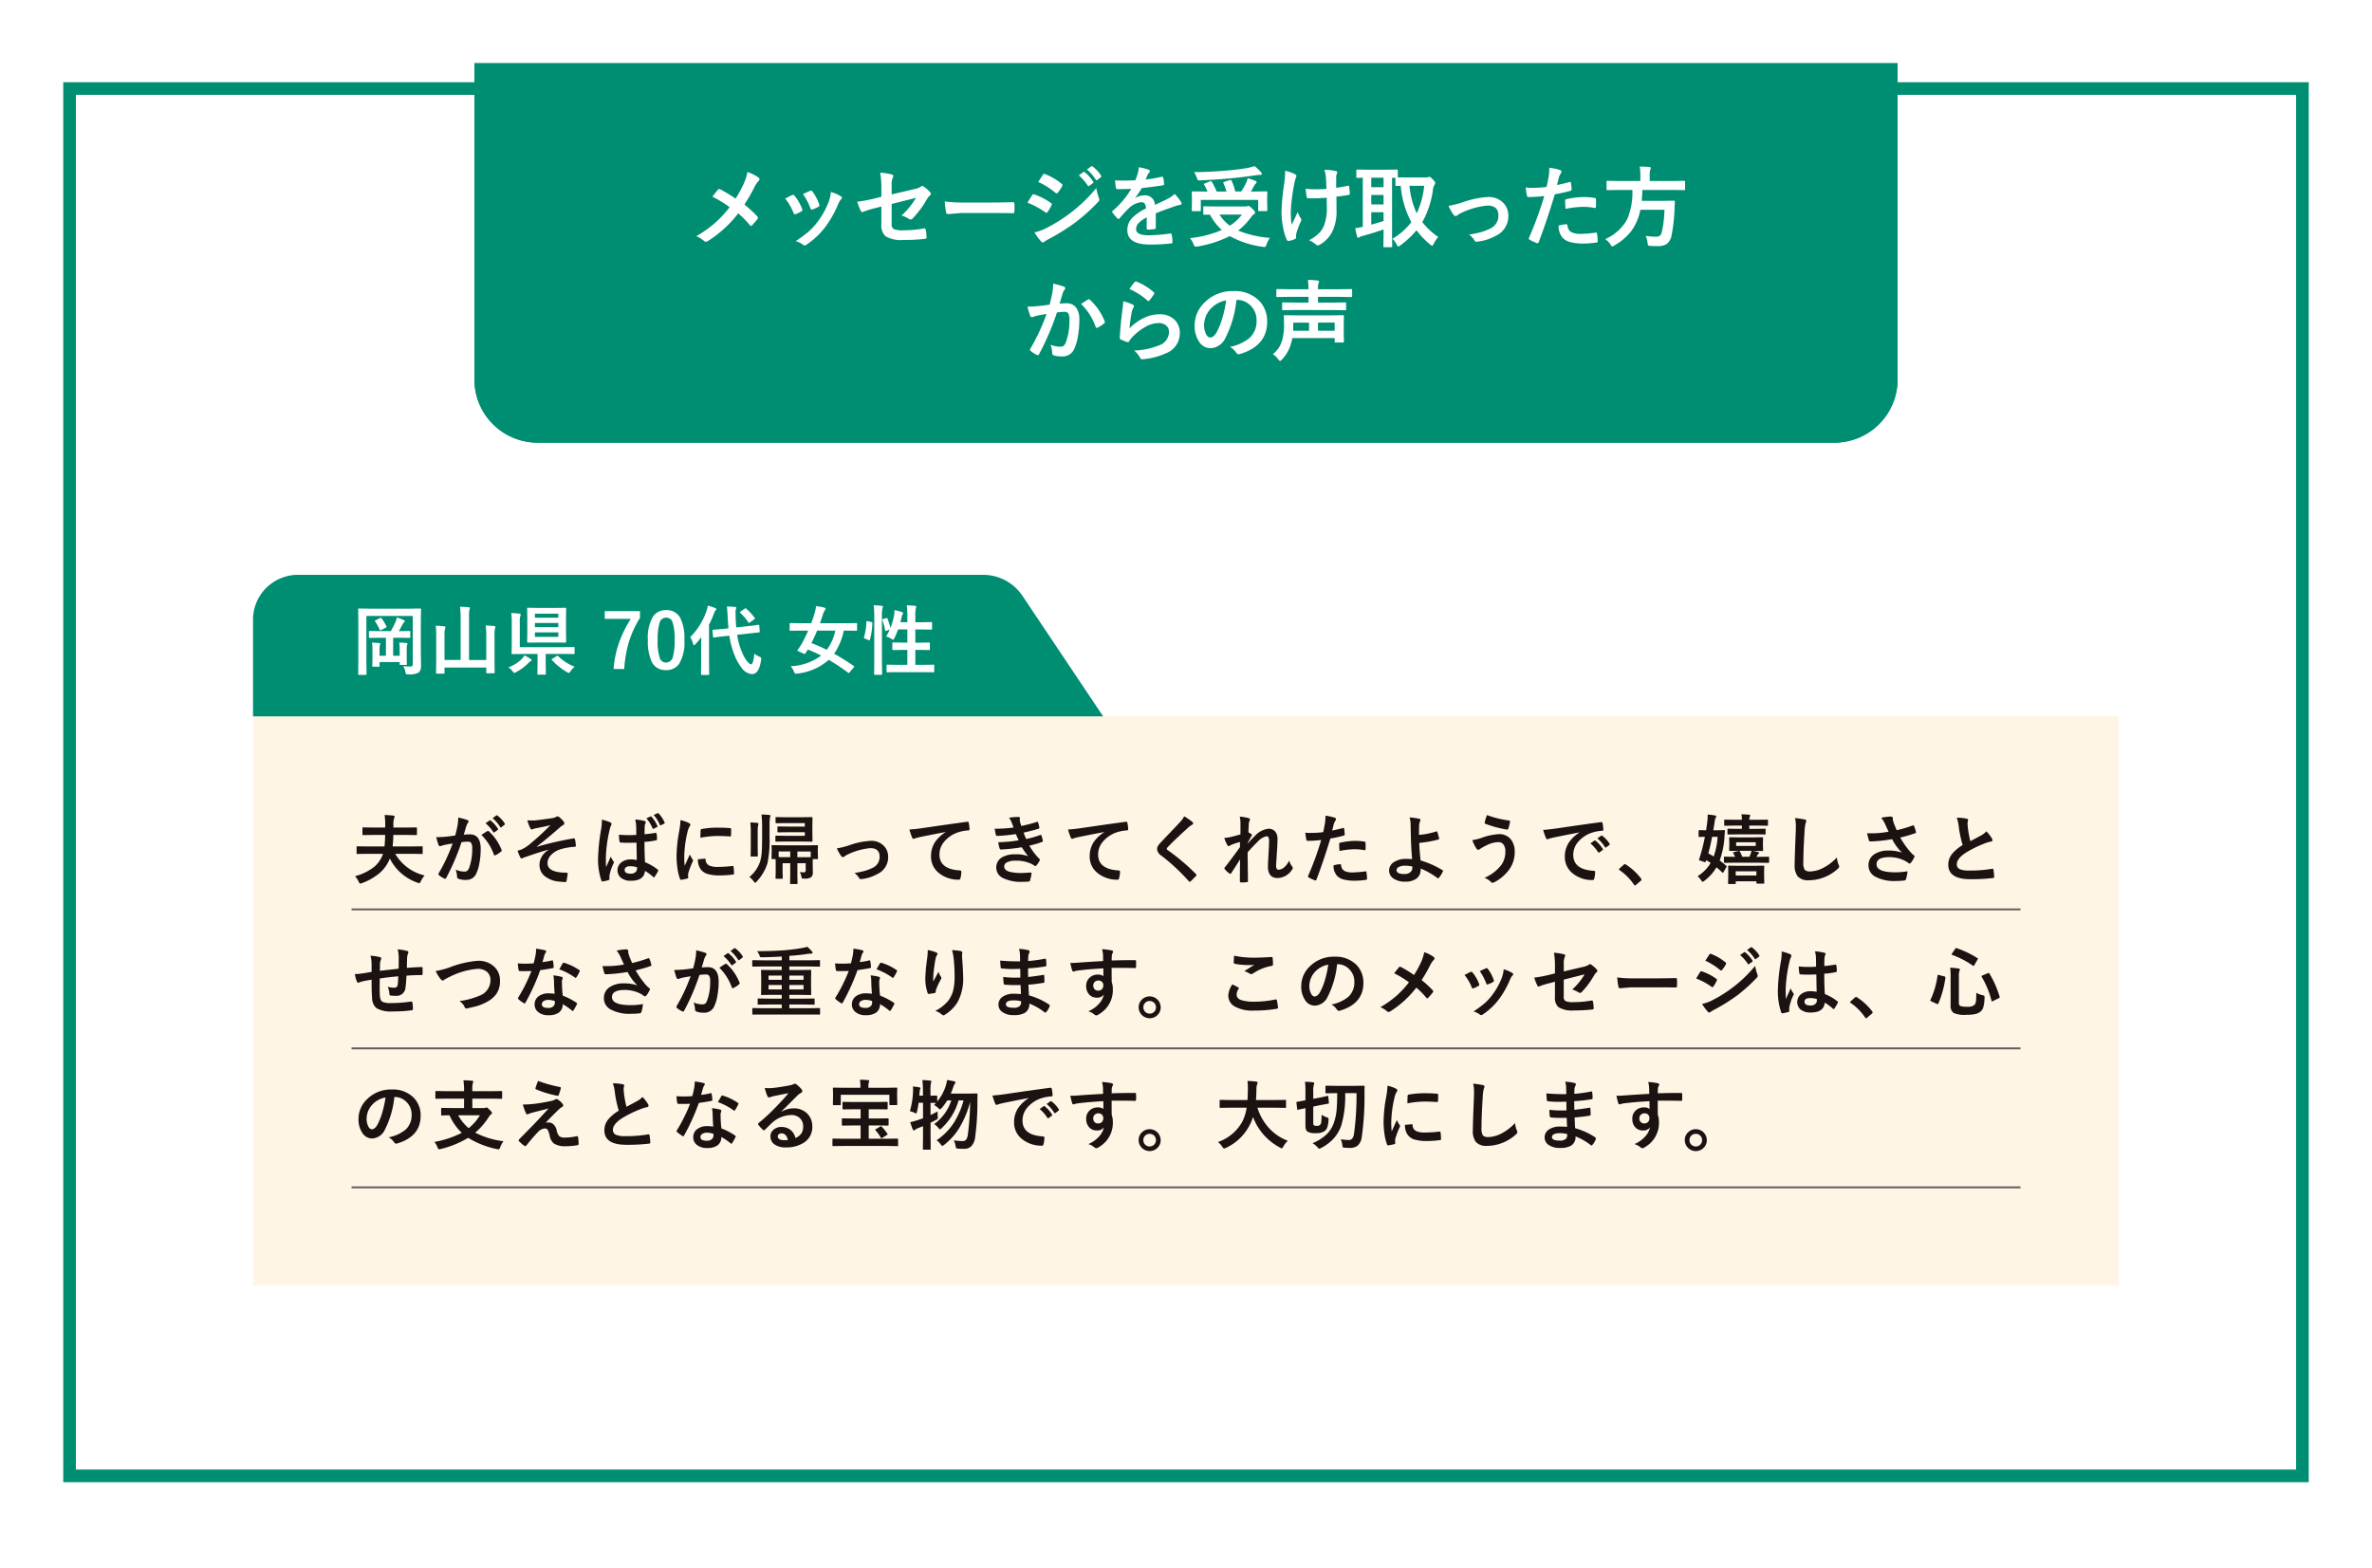
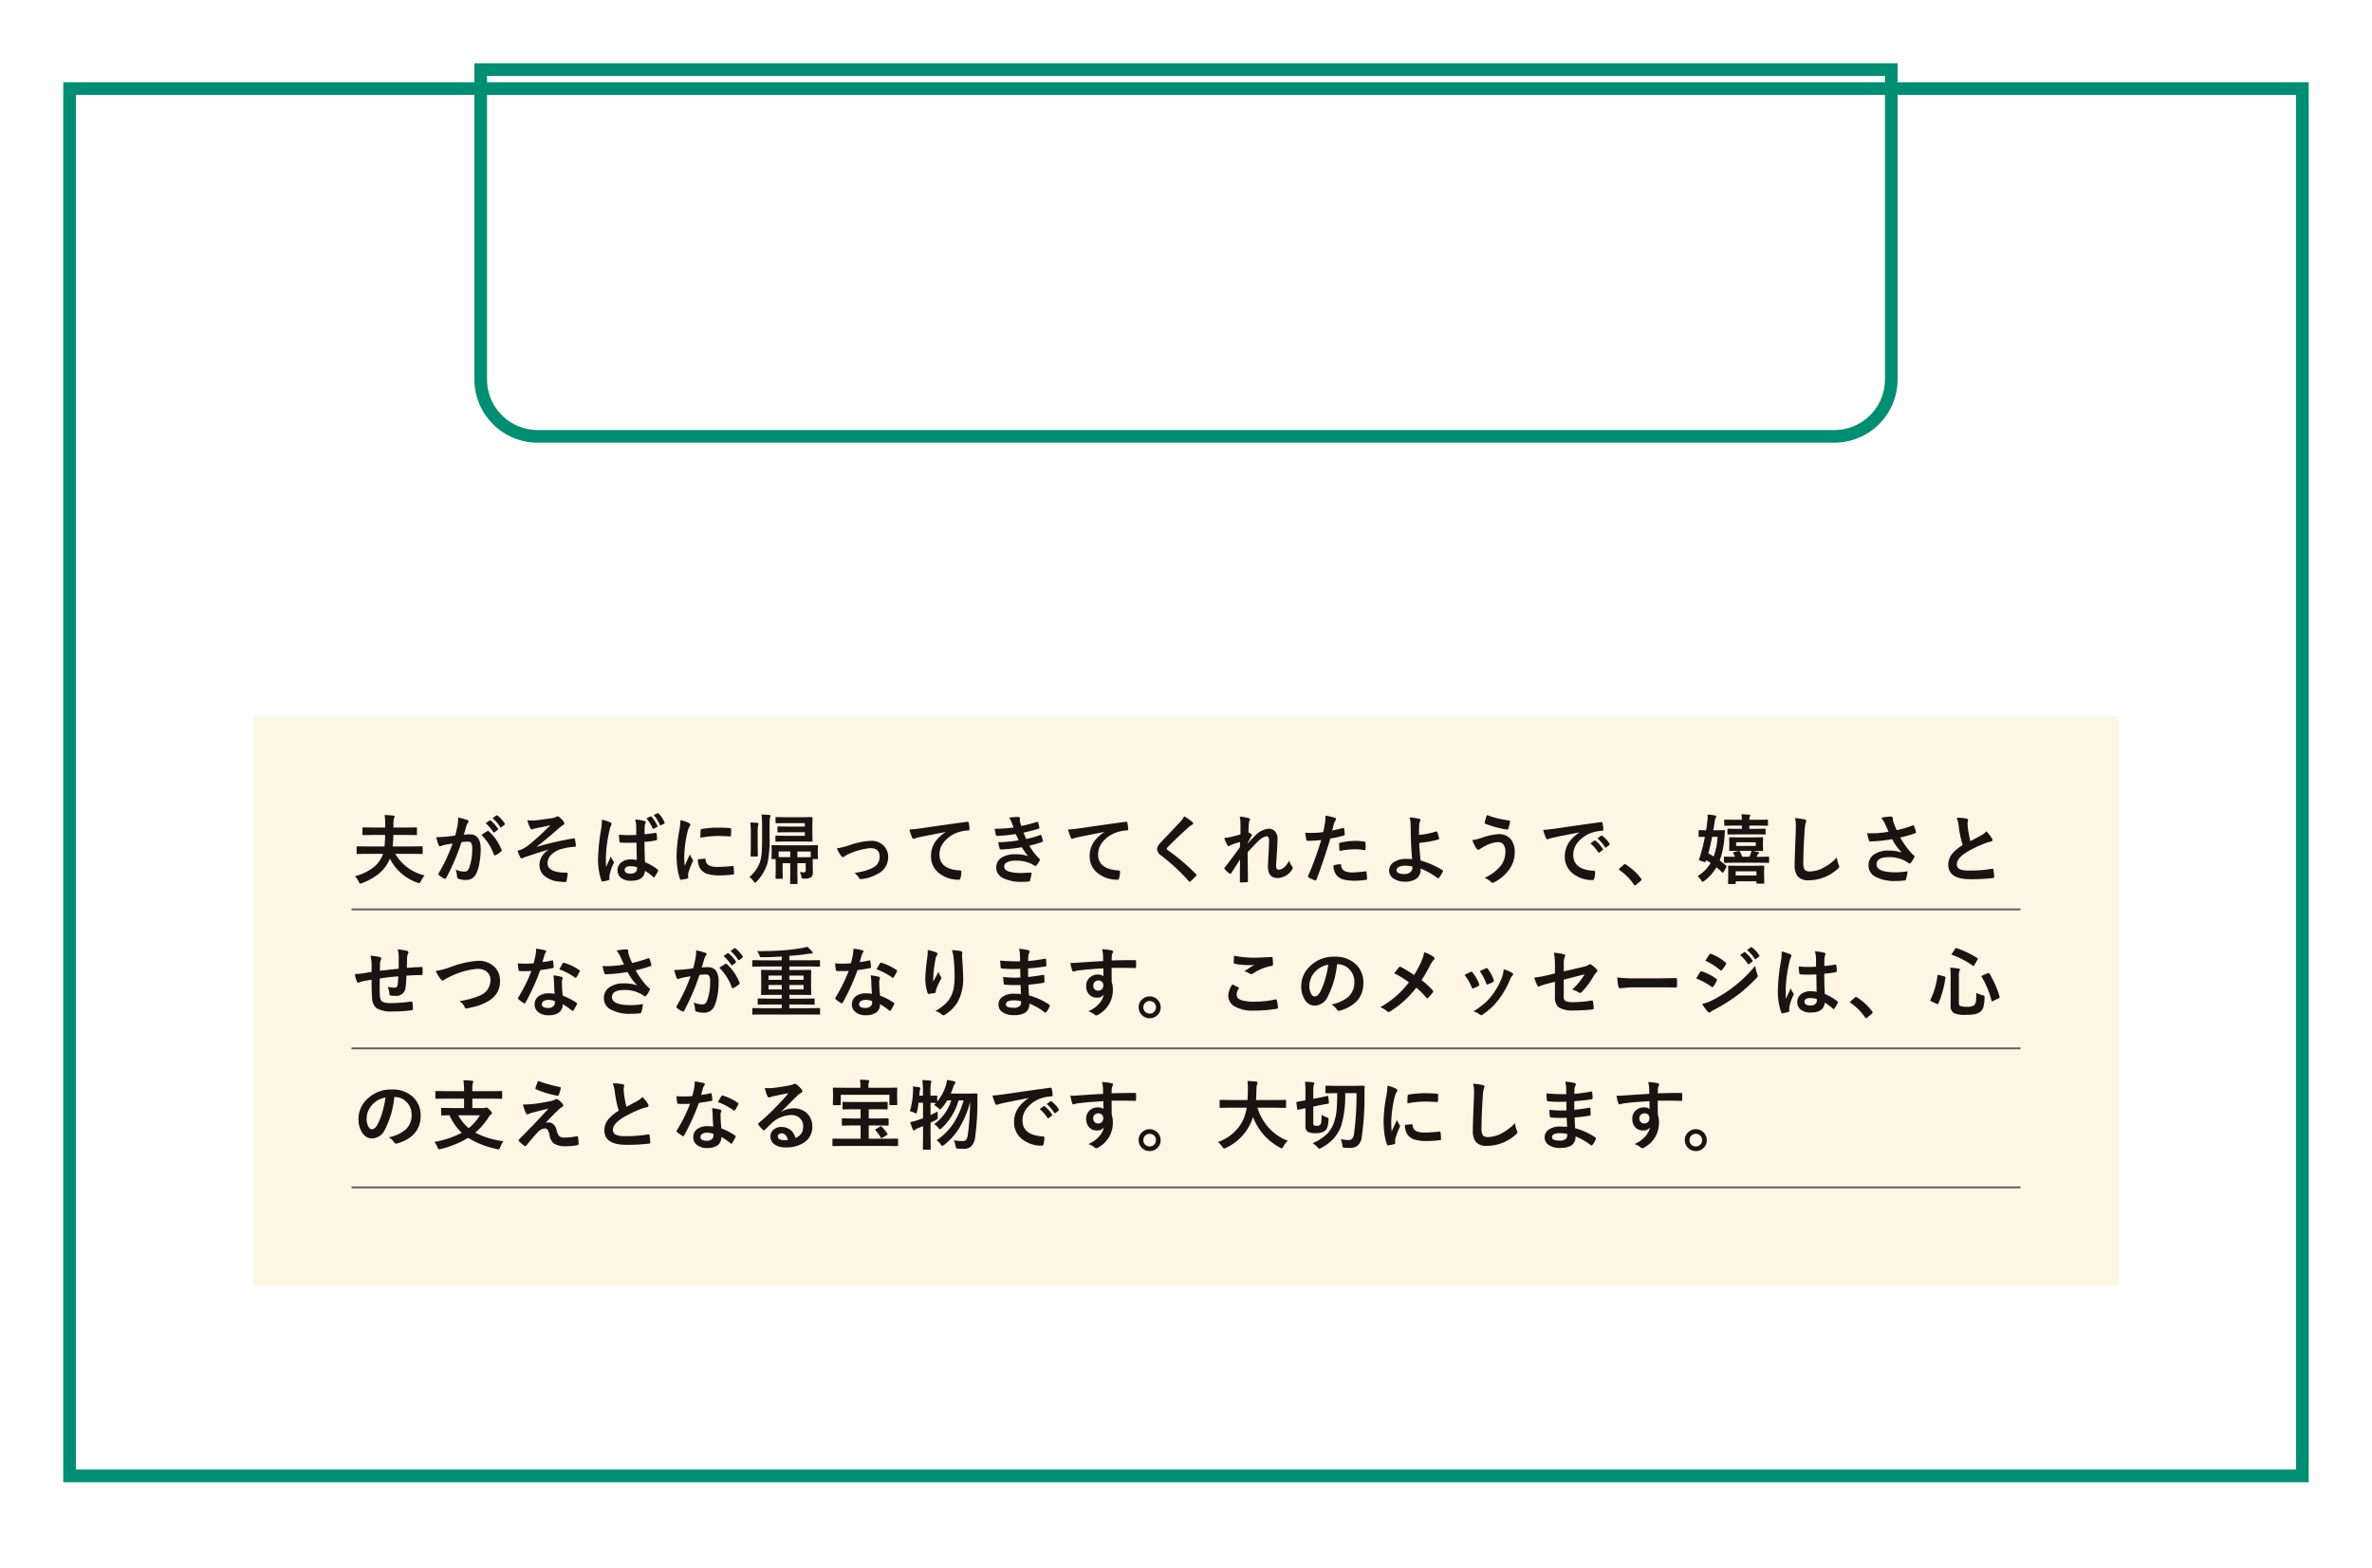
<svg xmlns="http://www.w3.org/2000/svg" width="375" height="248" viewBox="0 0 375 248">
  <defs>
    <filter id="Path_2233" x="-2" y="1" width="379" height="245.382" filterUnits="userSpaceOnUse">
      <feOffset dy="3" input="SourceAlpha" />
      <feGaussianBlur stdDeviation="4" result="blur" />
      <feFlood flood-opacity="0.271" />
      <feComposite operator="in" in2="blur" />
      <feComposite in="SourceGraphic" />
    </filter>
    <clipPath id="clip-_24">
      <rect width="375" height="248" />
    </clipPath>
  </defs>
  <g id="_24" data-name="24" clip-path="url(#clip-_24)">
    <g id="Group_10734" data-name="Group 10734">
      <g transform="matrix(1, 0, 0, 1, 0, 0)" filter="url(#Path_2233)">
        <g id="Path_2233-2" data-name="Path 2233" transform="translate(10 10)" fill="#fff">
-           <path d="M 354 220.382 L 1 220.382 L 1 1 L 354 1 L 354 220.382 Z" stroke="none" />
          <path d="M 2 2 L 2 219.382 L 353 219.382 L 353 2 L 2 2 M 0 -1.52587890625e-05 L 355 -1.52587890625e-05 L 355 221.382 L 0 221.382 L 0 -1.52587890625e-05 Z" stroke="none" fill="#008e72" />
        </g>
      </g>
      <g id="Rectangle_2999" data-name="Rectangle 2999" transform="translate(75 10)" fill="#008e72" stroke="#008e72" stroke-width="2">
-         <path d="M0,0H225a0,0,0,0,1,0,0V50a10,10,0,0,1-10,10H10A10,10,0,0,1,0,50V0A0,0,0,0,1,0,0Z" stroke="none" />
        <path d="M1,1H224a0,0,0,0,1,0,0V50a9,9,0,0,1-9,9H10a9,9,0,0,1-9-9V1A0,0,0,0,1,1,1Z" fill="none" />
      </g>
      <path id="Path_15150" data-name="Path 15150" d="M-71.713-6.59a18.35,18.35,0,0,0,1.347-2.481,8.136,8.136,0,0,0,.533-1.723,6.223,6.223,0,0,1,1.764.882.3.3,0,0,1,.137.239.389.389,0,0,1-.157.308,4,4,0,0,0-.629.937,28.261,28.261,0,0,1-1.593,2.775,19.173,19.173,0,0,1,2.058,1.9.321.321,0,0,1,.082.2.4.4,0,0,1-.068.178q-.28.369-.854,1a.216.216,0,0,1-.171.1.274.274,0,0,1-.191-.123A15,15,0,0,0-71.29-4.259,18.643,18.643,0,0,1-76.082.116.628.628,0,0,1-76.4.226a.407.407,0,0,1-.267-.1,3.974,3.974,0,0,0-1.258-.772A19.11,19.11,0,0,0-74.885-2.81,18.159,18.159,0,0,0-72.65-5.236,17.274,17.274,0,0,0-75.378-6.9q.766-.978.923-1.148a.2.2,0,0,1,.137-.068.421.421,0,0,1,.171.055A19.975,19.975,0,0,1-71.713-6.59Zm7.848-.007q.41-.226,1.107-.554a.34.34,0,0,1,.15-.041.279.279,0,0,1,.212.137,7.385,7.385,0,0,1,1.2,2.071q.055.2.055.212,0,.089-.164.2a6.286,6.286,0,0,1-.9.431.336.336,0,0,1-.123.027q-.144,0-.226-.219A8.167,8.167,0,0,0-63.865-6.6Zm2.816-.711q.9-.424,1.121-.513a.33.33,0,0,1,.144-.041.279.279,0,0,1,.219.15,7.016,7.016,0,0,1,1.08,2.044.552.552,0,0,1,.034.164q0,.116-.178.212a5.835,5.835,0,0,1-.964.431.268.268,0,0,1-.089.021q-.109,0-.191-.226A10.109,10.109,0,0,0-61.049-7.308Zm4.409-.335a6.184,6.184,0,0,1,1.565.67q.185.137.185.239a.371.371,0,0,1-.15.253,2.217,2.217,0,0,0-.424.711,16.95,16.95,0,0,1-2.112,3.726A12.189,12.189,0,0,1-60.461.663a.628.628,0,0,1-.335.15.309.309,0,0,1-.226-.1A3.378,3.378,0,0,0-62.211.13a19.842,19.842,0,0,0,2.1-1.552,9.717,9.717,0,0,0,1.258-1.36,12.951,12.951,0,0,0,1.894-3.377A6.258,6.258,0,0,0-56.639-7.643Zm7.978.759V-8.23a13.184,13.184,0,0,0-.185-2.468,9.814,9.814,0,0,1,1.812.28q.267.062.267.253a.416.416,0,0,1-.082.226A2.92,2.92,0,0,0-47.034-8.7v1.442l3.65-.854a2.582,2.582,0,0,0,1-.4.315.315,0,0,1,.191-.082.321.321,0,0,1,.2.082,4.791,4.791,0,0,1,1.039.909.377.377,0,0,1,.123.253.37.37,0,0,1-.185.28,2.272,2.272,0,0,0-.431.547A15.063,15.063,0,0,1-43.678-3.5a.559.559,0,0,1-.362.212.466.466,0,0,1-.267-.1,4.805,4.805,0,0,0-1.162-.533,12.019,12.019,0,0,0,2.283-2.8l-3.849.978v3.179a.806.806,0,0,0,.369.8,3.5,3.5,0,0,0,1.395.185,19.577,19.577,0,0,0,3.391-.308.294.294,0,0,1,.055-.007q.144,0,.185.287a6.7,6.7,0,0,1,.123,1.176q0,.191-.294.205a28.76,28.76,0,0,1-3.343.171,4.783,4.783,0,0,1-2.864-.6,2.314,2.314,0,0,1-.643-1.866V-5.346l-.9.239a15.306,15.306,0,0,0-1.976.6.761.761,0,0,1-.164.055q-.123,0-.226-.226A10.519,10.519,0,0,1-52.482-6.1a22.429,22.429,0,0,0,2.632-.485Zm10.022.738a20.672,20.672,0,0,0,3.021.171h4.512q.663,0,1.709-.021,1.333-.021,1.511-.027h.068q.185,0,.185.2.021.321.021.663t-.021.656q0,.212-.2.212h-.055q-2.1-.027-3.124-.027h-5.038l-2.058.171a.308.308,0,0,1-.321-.294A13.313,13.313,0,0,1-38.639-6.146Zm13.078.2.465-.766q.185-.3.28-.431a.277.277,0,0,1,.212-.144.151.151,0,0,1,.048.007,10.023,10.023,0,0,1,2.693,1.374q.15.109.15.205a.481.481,0,0,1-.055.157,6.1,6.1,0,0,1-.615,1.066q-.116.137-.185.137a.3.3,0,0,1-.164-.082A12.387,12.387,0,0,0-25.561-5.947Zm1.7-3.288.738-1.121q.1-.157.2-.157a.374.374,0,0,1,.157.048A9.3,9.3,0,0,1-20.14-8.914a.215.215,0,0,1,.109.178.372.372,0,0,1-.055.185A5.739,5.739,0,0,1-20.8-7.5a.15.15,0,0,1-.137.082.371.371,0,0,1-.212-.1A11.982,11.982,0,0,0-23.865-9.235Zm-.588,7.978a7.168,7.168,0,0,0,1.9-.69,25,25,0,0,0,3.835-2.42,24.442,24.442,0,0,0,4.033-3.9,8.624,8.624,0,0,0,.41,1.565.736.736,0,0,1,.068.267.467.467,0,0,1-.15.321,29.754,29.754,0,0,1-3.562,3.233A33.53,33.53,0,0,1-22.1-.253a6.548,6.548,0,0,0-.813.479.321.321,0,0,1-.226.109.36.36,0,0,1-.28-.171A8.5,8.5,0,0,1-24.453-1.258Zm7-9.017.738-.52a.15.15,0,0,1,.082-.034.221.221,0,0,1,.13.062,6.064,6.064,0,0,1,1.326,1.5.2.2,0,0,1,.041.1.152.152,0,0,1-.082.123l-.588.438a.2.2,0,0,1-.109.041q-.062,0-.123-.089A7.354,7.354,0,0,0-17.453-10.274Zm1.285-.923.7-.506a.156.156,0,0,1,.089-.034.193.193,0,0,1,.116.062,5.418,5.418,0,0,1,1.333,1.442.212.212,0,0,1,.041.116.173.173,0,0,1-.082.137l-.561.431a.187.187,0,0,1-.109.048.155.155,0,0,1-.13-.089A6.624,6.624,0,0,0-16.168-11.2Zm8.183-.355a7.839,7.839,0,0,1,1.593.4.235.235,0,0,1,.171.239.247.247,0,0,1-.1.205,1.04,1.04,0,0,0-.239.335q-.027.068-.089.205-.123.294-.239.554a22.635,22.635,0,0,0,2.55-.437.593.593,0,0,1,.082-.007q.109,0,.144.15a4.858,4.858,0,0,1,.144,1v.041q0,.15-.239.185-1.634.239-3.281.424A18.14,18.14,0,0,1-8.532-6.706l.014.027a2.531,2.531,0,0,1,1.4-.431A1.542,1.542,0,0,1-5.414-5.6q1.436-.663,2.064-.984a4.143,4.143,0,0,0,1.06-.752A7.7,7.7,0,0,1-1.306-6.1.587.587,0,0,1-1.2-5.8q0,.157-.212.2a4.59,4.59,0,0,0-.854.212q-2.058.725-3.008,1.114v2.256q0,.212-.267.253a6.728,6.728,0,0,1-.991.068q-.185,0-.185-.226,0-1.2.014-1.7a4.3,4.3,0,0,0-1.36.978,1.35,1.35,0,0,0-.328.882q0,.964,1.941.964A24.959,24.959,0,0,0-2.96-1.08h.041q.137,0,.15.157A5.253,5.253,0,0,1-2.639.226V.273q0,.212-.157.212A27.519,27.519,0,0,1-6.262.67q-3.514,0-3.514-2.311A2.715,2.715,0,0,1-9-3.548a8.075,8.075,0,0,1,2.174-1.5,1.349,1.349,0,0,0-.212-.772.673.673,0,0,0-.547-.2h-.082A3.437,3.437,0,0,0-9.6-5.011q-.649.636-1.4,1.524-.1.123-.171.123t-.15-.1a6.02,6.02,0,0,1-.8-.923.235.235,0,0,1-.055-.13.2.2,0,0,1,.1-.15A14.434,14.434,0,0,0-9.147-8.135q-.978.041-2.242.041-.157,0-.2-.226-.048-.267-.137-1.155.67.027,1.408.027.889,0,1.812-.048a11.494,11.494,0,0,0,.417-1.2A3.565,3.565,0,0,0-7.985-11.553ZM12.756-.39A5.145,5.145,0,0,0,12.223.663a1.322,1.322,0,0,1-.144.321.214.214,0,0,1-.178.068q-.041,0-.267-.027A14.527,14.527,0,0,1,6.419-.67,17.421,17.421,0,0,1,1.306.978,1.5,1.5,0,0,1,1.012,1Q.848,1,.7.643A4.091,4.091,0,0,0,.144-.349,17.175,17.175,0,0,0,5.155-1.627,9.217,9.217,0,0,1,3.282-4.061l-.9.014a.216.216,0,0,1-.137-.027A.235.235,0,0,1,2.229-4.2V-5.223q0-.109.027-.13a.255.255,0,0,1,.13-.021l1.9.027H8.812a1.318,1.318,0,0,0,.376-.041.66.66,0,0,1,.178-.055q.171,0,.663.492.4.383.4.581,0,.123-.171.226a1.886,1.886,0,0,0-.458.472A10.313,10.313,0,0,1,7.746-1.538,16.518,16.518,0,0,0,12.756-.39ZM8.347-4.074H4.792A6.431,6.431,0,0,0,6.433-2.311,7.255,7.255,0,0,0,8.347-4.074ZM3.589-9.235a11.024,11.024,0,0,1,.759,1.524H5.9a8.618,8.618,0,0,0-.479-1.306.22.22,0,0,1-.027-.1q0-.082.171-.137l.854-.267a.663.663,0,0,1,.144-.027q.075,0,.137.109a8.344,8.344,0,0,1,.588,1.723h.937A12.277,12.277,0,0,0,9.038-9.14a3.541,3.541,0,0,0,.205-.684q.636.185,1.217.417.212.082.212.212,0,.082-.15.239a1.837,1.837,0,0,0-.308.431q-.28.533-.451.813h.6L12.2-7.738q.116,0,.137.027a.235.235,0,0,1,.021.123l-.027.7v.813l.027,1.306a.205.205,0,0,1-.024.126.222.222,0,0,1-.133.024H11.068q-.116,0-.137-.027a.235.235,0,0,1-.021-.123V-6.392H1.839v1.627q0,.109-.027.13a.255.255,0,0,1-.13.021H.568q-.116,0-.137-.027a.235.235,0,0,1-.021-.123L.438-6.084v-.7l-.027-.8q0-.109.027-.13a.255.255,0,0,1,.13-.021L2.4-7.711h.506a7.264,7.264,0,0,0-.533-1.066.234.234,0,0,1-.055-.109q0-.055.164-.109L3.3-9.324a.425.425,0,0,1,.144-.034Q3.521-9.358,3.589-9.235Zm6.747-2.5a6.685,6.685,0,0,1,1,.95.5.5,0,0,1,.157.294q0,.144-.226.144a4.416,4.416,0,0,0-.67.055q-2.454.349-4.143.5-2.379.226-4.806.314H1.538a.221.221,0,0,1-.205-.089A2.659,2.659,0,0,1,1.21-9.9a4.472,4.472,0,0,0-.438-.882q2.536-.021,5.25-.253,1.9-.171,3.138-.39A11.014,11.014,0,0,0,10.336-11.73Zm11.369,3.6q-.068-1.716-.089-1.859a5.239,5.239,0,0,0-.232-1.148,8.119,8.119,0,0,1,1.8.191q.226.062.226.226a.588.588,0,0,1-.1.28,1.584,1.584,0,0,0-.068.588V-8.3q1.012-.144,1.791-.308a.489.489,0,0,1,.123-.021q.116,0,.13.144.062.376.116,1.053v.041a.185.185,0,0,1-.185.205q-.889.171-1.935.28l.014,2.16A7.186,7.186,0,0,1,22.683-1.5a4.836,4.836,0,0,1-2,2.174A.686.686,0,0,1,20.331.8a.358.358,0,0,1-.28-.123,4.482,4.482,0,0,0-1.094-.69A6.272,6.272,0,0,0,20.55-1.148a3.805,3.805,0,0,0,.772-1.189,7.988,7.988,0,0,0,.438-3.124l-.014-1.271q-1.121.082-1.682.082-.232.014-.506.014t-.67-.014q-.3,0-.321-.219-.021-.109-.157-1.278a15.819,15.819,0,0,0,1.736.075Q21.035-8.073,21.705-8.135Zm-6.528-2.857a7.113,7.113,0,0,1,1.47.492q.308.157.308.308a.59.59,0,0,1-.082.28,6.978,6.978,0,0,0-.267,1.039,28.724,28.724,0,0,0-.533,4.2,11.685,11.685,0,0,0,.144,2.215q.875-1.859.937-2a5.386,5.386,0,0,0,.458.937.415.415,0,0,1,.13.267,1.3,1.3,0,0,1-.171.458,13.067,13.067,0,0,0-.629,1.709,1.579,1.579,0,0,0-.041.369V-.39q0,.123-.185.191A3.8,3.8,0,0,1,15.751.1.593.593,0,0,1,15.669.1q-.144,0-.239-.191a7.969,7.969,0,0,1-.608-2.119A12.45,12.45,0,0,1,14.6-4.423a34.6,34.6,0,0,1,.417-4.484A15.933,15.933,0,0,0,15.177-10.992ZM39.384-.52a4.05,4.05,0,0,0-.725,1.08q-.15.294-.253.294a.758.758,0,0,1-.321-.2,12.794,12.794,0,0,1-2.146-2.235A14.63,14.63,0,0,1,33.375.813a.721.721,0,0,1-.308.171q-.109,0-.28-.335a2.608,2.608,0,0,0-.656-.889,10.3,10.3,0,0,0,2.994-2.632A14.51,14.51,0,0,1,33.45-8.606l-.69.014q-.109,0-.13-.034a.276.276,0,0,1-.021-.137V-9.885h-.533V-.547L32.1.937q0,.116-.027.137a.235.235,0,0,1-.123.021H30.859q-.116,0-.137-.027A.255.255,0,0,1,30.7.937L30.73-.547V-1.723Q29.287-1.2,27.4-.684a1.338,1.338,0,0,0-.451.171.38.38,0,0,1-.226.1q-.137,0-.178-.185-.157-.6-.294-1.326a9.249,9.249,0,0,0,1.2-.212V-9.9q-.342.007-.649.021l-.219.007A.216.216,0,0,1,26.45-9.9a.235.235,0,0,1-.021-.123v-1q0-.116.034-.144a.214.214,0,0,1,.123-.021l1.723.027h2.782l1.743-.027q.109,0,.13.034a.255.255,0,0,1,.021.13v1.066q.226.014,1.429.014h3.021a.94.94,0,0,0,.342-.041.383.383,0,0,1,.205-.055q.144,0,.588.451.335.383.335.533a.614.614,0,0,1-.157.335A2.027,2.027,0,0,0,38.543-8a14.466,14.466,0,0,1-1.682,5.12A11.209,11.209,0,0,0,39.384-.52Zm-2.229-8.1H34.831A12.863,12.863,0,0,0,35.98-4.266,13.5,13.5,0,0,0,37.155-8.62ZM30.73-3.049V-4.437H28.788v1.962Q29.574-2.68,30.73-3.049ZM28.788-8.4H30.73V-9.9H28.788Zm0,2.734H30.73v-1.5H28.788ZM41-5.448a14.914,14.914,0,0,0,2.181-.54,13.831,13.831,0,0,1,4.088-.854,3.166,3.166,0,0,1,2.42.95,2.866,2.866,0,0,1,.772,2.044,3.394,3.394,0,0,1-2,3.138,7.574,7.574,0,0,1-2.892.923.888.888,0,0,1-.144.014.355.355,0,0,1-.321-.212,3.069,3.069,0,0,0-.854-.923,16.375,16.375,0,0,0,1.9-.39,9.1,9.1,0,0,0,1.477-.574,2.2,2.2,0,0,0,1.258-2.085q0-1.538-1.736-1.538a12.263,12.263,0,0,0-3.965,1.087,4.316,4.316,0,0,0-.779.438.478.478,0,0,1-.28.137q-.157,0-.362-.253A8.441,8.441,0,0,1,41-5.448Zm17.152-3.3q.868-.157,1.989-.472a.24.24,0,0,1,.075-.014q.13,0,.144.15.082.561.1,1v.062q0,.157-.212.205a22.279,22.279,0,0,1-2.434.533Q56.434-2.755,55.259.294q-.062.164-.171.164a.579.579,0,0,1-.137-.027,9.109,9.109,0,0,1-1.121-.52.224.224,0,0,1-.13-.2.258.258,0,0,1,.014-.082A55.61,55.61,0,0,0,56.14-7a24.062,24.062,0,0,1-2.447.157.256.256,0,0,1-.294-.226q-.075-.369-.2-1.278A7.533,7.533,0,0,0,54.24-8.3,18.454,18.454,0,0,0,56.5-8.442q.164-.643.355-1.75a9.927,9.927,0,0,0,.082-1.285,8.763,8.763,0,0,1,1.757.39.218.218,0,0,1,.157.226.4.4,0,0,1-.068.226,4.185,4.185,0,0,0-.294.554q-.075.273-.191.772Q58.2-8.914,58.157-8.75Zm.253,6.426A5.344,5.344,0,0,1,59.6-2.536a.194.194,0,0,1,.212.2,1.248,1.248,0,0,0,.684,1.08,3.4,3.4,0,0,0,1.456.239,20.5,20.5,0,0,0,2.352-.2.2.2,0,0,1,.048-.007q.109,0,.123.13A8.534,8.534,0,0,1,64.583.13.555.555,0,0,1,64.59.2q0,.137-.226.15a13.02,13.02,0,0,1-1.907.157,8.369,8.369,0,0,1-2.27-.239A2.613,2.613,0,0,1,59.039-.4,2.812,2.812,0,0,1,58.41-2.324ZM59.5-4.97q-.062-.991-.062-1.271a.276.276,0,0,1,.055-.205.4.4,0,0,1,.2-.075,13.741,13.741,0,0,1,2.728-.321,9.963,9.963,0,0,1,1.641.137.444.444,0,0,1,.2.062.2.2,0,0,1,.041.15q.021.287.021.643,0,.212-.007.472t-.164.267a.424.424,0,0,1-.1-.014,9.047,9.047,0,0,0-1.736-.164A14.573,14.573,0,0,0,59.5-4.97Zm8.4-2.994-1.764.027q-.109,0-.13-.027a.324.324,0,0,1-.021-.144V-9.242a.232.232,0,0,1,.027-.144.235.235,0,0,1,.123-.021l1.764.027h3.432v-.909a7.4,7.4,0,0,0-.1-1.374q.731,0,1.524.068.226.027.226.157a1.078,1.078,0,0,1-.082.294,2.2,2.2,0,0,0-.089.813v.95H76.5l1.764-.027q.1,0,.123.034a.369.369,0,0,1,.014.13v1.135a.249.249,0,0,1-.027.15.178.178,0,0,1-.109.021L76.5-7.964H71.652q-.021.841-.109,1.723h3.432l1.647-.027q.171,0,.171.2-.027.328-.055,1.094A26.374,26.374,0,0,1,76.273-.82,2.244,2.244,0,0,1,75.487.595a2.673,2.673,0,0,1-1.47.321q-.643,0-1.107-.027-.3-.021-.355-.109a1.185,1.185,0,0,1-.089-.4A2.865,2.865,0,0,0,72.158-.7a12.611,12.611,0,0,0,1.723.13.809.809,0,0,0,.827-.7,16.431,16.431,0,0,0,.431-3.562H71.331a8.218,8.218,0,0,1-1.49,3.445A9.3,9.3,0,0,1,67.229.813a1.444,1.444,0,0,1-.335.157q-.1,0-.28-.308a3.117,3.117,0,0,0-.841-.854,7.172,7.172,0,0,0,3.473-3.131,10.929,10.929,0,0,0,.827-4.642ZM-22.064,10.173q.212-.759.417-1.764A9.268,9.268,0,0,0-21.5,6.857a12.553,12.553,0,0,1,1.675.458.276.276,0,0,1,.226.28.294.294,0,0,1-.1.212,1.841,1.841,0,0,0-.28.533q-.1.314-.267.889-.157.526-.239.793a9.194,9.194,0,0,1,1.094-.062,1.772,1.772,0,0,1,1.572.752,3.179,3.179,0,0,1,.458,1.839,15.276,15.276,0,0,1-.226,2.646,7.414,7.414,0,0,1-.533,1.853,1.972,1.972,0,0,1-1.887,1.313,4.73,4.73,0,0,1-1.388-.157.363.363,0,0,1-.253-.39,4.531,4.531,0,0,0-.26-1.3,4.354,4.354,0,0,0,1.538.308.822.822,0,0,0,.567-.178,1.611,1.611,0,0,0,.328-.567,9.826,9.826,0,0,0,.547-3.466,2.009,2.009,0,0,0-.191-1.066.71.71,0,0,0-.608-.239,9.129,9.129,0,0,0-1.176.1,41.133,41.133,0,0,1-2.816,6.583q-.075.171-.205.171a.341.341,0,0,1-.157-.048,3.984,3.984,0,0,1-.971-.615.306.306,0,0,1-.109-.205.264.264,0,0,1,.055-.157,31.936,31.936,0,0,0,2.563-5.489q-.479.075-1.367.239a4.879,4.879,0,0,0-.772.226.516.516,0,0,1-.171.034.289.289,0,0,1-.28-.219,13.483,13.483,0,0,1-.431-1.442q.772,0,1.846-.1Q-22.96,10.31-22.064,10.173Zm4.983-.109q.786-.533,1.135-.718a.191.191,0,0,1,.1-.027.264.264,0,0,1,.171.1,9.128,9.128,0,0,1,2.324,3.4.316.316,0,0,1,.034.123.21.21,0,0,1-.089.157,4.218,4.218,0,0,1-1.053.7.3.3,0,0,1-.144.041.175.175,0,0,1-.178-.15A9.566,9.566,0,0,0-17.081,10.063ZM-9.437,7.7A7.914,7.914,0,0,1-8.61,6.6a.256.256,0,0,1,.178-.089.325.325,0,0,1,.089.014A9.489,9.489,0,0,1-5.6,8.2a.222.222,0,0,1,.1.157.407.407,0,0,1-.068.164,7.744,7.744,0,0,1-.718.984q-.089.109-.15.109a.264.264,0,0,1-.171-.1A11.082,11.082,0,0,0-9.437,7.7Zm-.978,1.941a8.329,8.329,0,0,1,1.456.506q.226.1.226.267a.426.426,0,0,1-.068.212,2.649,2.649,0,0,0-.28.738,21.563,21.563,0,0,0-.342,2.55,7.976,7.976,0,0,1,2.345-1.675,5.564,5.564,0,0,1,2.338-.54,3.283,3.283,0,0,1,2.5.93,2.862,2.862,0,0,1,.759,2.064,3.367,3.367,0,0,1-2.112,3.138,11.234,11.234,0,0,1-3.589.964,1.678,1.678,0,0,1-.219.021.383.383,0,0,1-.342-.2,3.817,3.817,0,0,0-.95-1.189,11.245,11.245,0,0,0,3.849-.786,2.285,2.285,0,0,0,1.654-2.112,1.337,1.337,0,0,0-.444-1.06,1.836,1.836,0,0,0-1.237-.383,4.368,4.368,0,0,0-2.119.643A8.679,8.679,0,0,0-8.9,15.211a4.244,4.244,0,0,0-.6.772.209.209,0,0,1-.171.123.66.66,0,0,1-.15-.027,8.083,8.083,0,0,1-.95-.376.278.278,0,0,1-.2-.28q.109-2.112.431-4.519A11.775,11.775,0,0,0-10.415,9.64Zm17.89-.219a16.937,16.937,0,0,1-1.75,6.029A2.722,2.722,0,0,1,3.34,17.063,2.132,2.132,0,0,1,1.549,16a4.419,4.419,0,0,1-.684-2.529A5.02,5.02,0,0,1,2.444,9.824,6.168,6.168,0,0,1,7,8.033a5.365,5.365,0,0,1,4.1,1.559,4.629,4.629,0,0,1,1.23,3.295q0,3.8-4.313,5.1a.8.8,0,0,1-.205.034q-.205,0-.4-.287a2.927,2.927,0,0,0-.978-.882,6.882,6.882,0,0,0,3.145-1.442,3.588,3.588,0,0,0,1.08-2.741A3.193,3.193,0,0,0,9.684,10.3,2.944,2.944,0,0,0,7.53,9.421ZM5.849,9.5a4.3,4.3,0,0,0-2.393,1.271,3.859,3.859,0,0,0-1.094,2.591,3.022,3.022,0,0,0,.349,1.552q.273.451.6.451.574,0,1.053-.854A12.006,12.006,0,0,0,5.3,12.107,17.6,17.6,0,0,0,5.849,9.5Zm7.384,8.511a4.254,4.254,0,0,0,1.5-2.324A8.877,8.877,0,0,0,15,13.27L14.969,12q0-.116.027-.137a.235.235,0,0,1,.123-.021l1.962.027h5.3l1.948-.027q.137,0,.137.157l-.027,1.217v1.62l.027,1.176q0,.15-.137.15H23.158q-.116,0-.137-.027A.235.235,0,0,1,23,16.011v-.547H16.308a8.339,8.339,0,0,1-.267,1.053,5.691,5.691,0,0,1-1.4,2.358q-.191.2-.28.2t-.294-.267A2.6,2.6,0,0,0,13.232,18.014Zm9.769-5H20.369V14.3H23Zm-6.549.725-.014.561h2.516V13.017h-2.5Zm.335-2.714-1.928.027q-.116,0-.137-.027A.235.235,0,0,1,14.7,10.9v-.93q0-.109.027-.13a.255.255,0,0,1,.13-.021l1.928.027h2.085V8.942H15.741l-1.812.027q-.109,0-.13-.027a.235.235,0,0,1-.021-.123V7.849q0-.137.15-.137l1.812.027h3.131a14.162,14.162,0,0,0-.1-1.483,14.626,14.626,0,0,1,1.538.109q.226.027.226.144a1.25,1.25,0,0,1-.082.28,3.049,3.049,0,0,0-.089.95H23.8l1.818-.027q.144,0,.144.137v.971q0,.15-.144.15L23.8,8.942H20.369v.909h2.372l1.9-.027q.123,0,.144.027a.186.186,0,0,1,.027.123v.93q0,.109-.034.13a.276.276,0,0,1-.137.021l-1.9-.027Z" transform="translate(188 38)" fill="#fff" />
      <g id="Group_10491" data-name="Group 10491" transform="translate(40 90.901)">
        <rect id="Rectangle_3038" data-name="Rectangle 3038" width="295" height="90" transform="translate(0 22.377)" fill="#fff5e4" />
        <path id="Path_15151" data-name="Path 15151" d="M2.473,7.186.938,7.209q-.1,0-.117-.023A.2.2,0,0,1,.8,7.08V6.131q0-.1.023-.117A.219.219,0,0,1,.938,6l1.535.023H5.209q.082-.674.105-1.822H3.5l-1.646.023q-.094,0-.111-.023a.219.219,0,0,1-.018-.111V3.137q0-.094.023-.111a.2.2,0,0,1,.105-.018L3.5,3.031H5.326v-.4a12.055,12.055,0,0,0-.094-1.582q.656.018,1.365.094.217.035.217.17a1.157,1.157,0,0,1-.105.3,3.442,3.442,0,0,0-.088,1.02v.4H8.566l1.646-.023q.094,0,.111.023a.2.2,0,0,1,.018.105v.949q0,.1-.023.117a.2.2,0,0,1-.105.018L8.566,4.2H6.609Q6.592,5.129,6.5,6.02h3.07L11.1,6a.214.214,0,0,1,.129.023.219.219,0,0,1,.018.111V7.08q0,.088-.023.108a.223.223,0,0,1-.123.021L9.574,7.186H6.908a7.319,7.319,0,0,0,4.646,3.422,4.225,4.225,0,0,0-.6.914q-.146.3-.24.3a.952.952,0,0,1-.275-.07A7.666,7.666,0,0,1,6.059,7.941a5.942,5.942,0,0,1-1.752,2.4A9.572,9.572,0,0,1,1.652,11.82a.952.952,0,0,1-.275.07q-.111,0-.24-.287a3.828,3.828,0,0,0-.586-.879A8.267,8.267,0,0,0,3.586,9.242,4.671,4.671,0,0,0,4.98,7.186ZM21.188,2.352l.639-.445a.11.11,0,0,1,.07-.029A.168.168,0,0,1,22,1.93a5.15,5.15,0,0,1,1.143,1.283.15.15,0,0,1,.035.088.142.142,0,0,1-.07.105l-.5.369a.161.161,0,0,1-.094.041A.143.143,0,0,1,22.4,3.74,5.944,5.944,0,0,0,21.188,2.352Zm1.107-.8.6-.434a.157.157,0,0,1,.076-.029.188.188,0,0,1,.105.053,4.771,4.771,0,0,1,1.137,1.242.175.175,0,0,1,.035.094.148.148,0,0,1-.07.117l-.48.375a.161.161,0,0,1-.094.041.143.143,0,0,1-.111-.076A5.846,5.846,0,0,0,22.3,1.555ZM16.39,4.291q.182-.65.357-1.512a7.944,7.944,0,0,0,.123-1.33,10.759,10.759,0,0,1,1.436.393.237.237,0,0,1,.193.24.252.252,0,0,1-.082.182,1.578,1.578,0,0,0-.24.457q-.088.27-.229.762-.135.451-.205.68a8.1,8.1,0,0,1,.961-.053q1.717,0,1.717,2.314A12.422,12.422,0,0,1,20.228,8.6a6.256,6.256,0,0,1-.457,1.588,1.69,1.69,0,0,1-1.617,1.125,3.192,3.192,0,0,1-1.248-.182.329.329,0,0,1-.217-.334,3.925,3.925,0,0,0-.229-1.113,3.245,3.245,0,0,0,1.383.311.7.7,0,0,0,.486-.152,1.381,1.381,0,0,0,.281-.486,8.48,8.48,0,0,0,.469-2.988,1.676,1.676,0,0,0-.164-.9.608.608,0,0,0-.521-.205,7.825,7.825,0,0,0-1.008.082,35.257,35.257,0,0,1-2.414,5.643q-.064.146-.176.146a.292.292,0,0,1-.135-.041,3.415,3.415,0,0,1-.832-.527.262.262,0,0,1-.094-.176.226.226,0,0,1,.047-.135,27.373,27.373,0,0,0,2.2-4.705q-.41.064-1.172.205a4.182,4.182,0,0,0-.662.193A.442.442,0,0,1,14,5.979a.248.248,0,0,1-.24-.187,11.557,11.557,0,0,1-.369-1.236q.662,0,1.582-.082Q15.622,4.408,16.39,4.291ZM20.532,4.2q.674-.457.967-.615a.189.189,0,0,1,.082-.023.226.226,0,0,1,.146.082A7.824,7.824,0,0,1,23.72,6.559a.27.27,0,0,1,.029.105.18.18,0,0,1-.076.135,3.843,3.843,0,0,1-.9.6.257.257,0,0,1-.123.035A.15.15,0,0,1,22.5,7.3,8.144,8.144,0,0,0,20.532,4.2Zm7.261-2.314q.4.029.768.029.217,0,.422-.012.609-.047,2.736-.357a1.919,1.919,0,0,0,.639-.205.4.4,0,0,1,.229-.082.633.633,0,0,1,.322.182,3.549,3.549,0,0,1,.586.6.552.552,0,0,1,.146.334q0,.17-.217.281a2.67,2.67,0,0,0-.492.357q-2.156,1.9-3.639,3.023l.023.035A50.861,50.861,0,0,1,35.1,4.748a.353.353,0,0,1,.053-.006q.141,0,.176.193a5.083,5.083,0,0,1,.135.979v.023q0,.123-.193.141a9.421,9.421,0,0,0-2.232.387A3.473,3.473,0,0,0,31.426,7.5a1.809,1.809,0,0,0-.439,1.166q0,1.5,3,1.5a.161.161,0,0,1,.182.182v.035q-.012.141-.158,1.008-.035.264-.264.264a7.792,7.792,0,0,1-.791-.07,4.116,4.116,0,0,1-2.566-1,2.313,2.313,0,0,1-.674-1.717,2.452,2.452,0,0,1,.416-1.324,2.885,2.885,0,0,1,1.049-1V6.523q-1.465.387-3.949,1.26a2.243,2.243,0,0,1-.346.135q-.152,0-.24-.24a8.571,8.571,0,0,1-.4-.984q.264-.07.621-.193a5.763,5.763,0,0,0,1.154-.709A41.3,41.3,0,0,0,31.443,2.65q-.686.188-2.139.463-.393.082-.457.1-.035.012-.111.047a.62.62,0,0,1-.223.07q-.146,0-.287-.264A6.375,6.375,0,0,1,27.793,1.883ZM45.1,8.17q-.023-.99-.047-2.748-.873.023-1.318.023-.645,0-1.154-.035-.2,0-.211-.158a6.35,6.35,0,0,1-.088-1.09q.791.07,1.6.07.568,0,1.137-.035l-.012-1.26A5.423,5.423,0,0,0,44.85,1.76a8.086,8.086,0,0,1,1.453.229q.217.059.217.205a.8.8,0,0,1-.07.205,1.384,1.384,0,0,0-.1.416q-.023.41-.023,1.277.8-.07,1.705-.217a.329.329,0,0,1,.076-.012q.088,0,.117.152a4.221,4.221,0,0,1,.07.855q0,.158-.135.176a11.033,11.033,0,0,1-1.846.252q0,1.775.088,3.217A8.268,8.268,0,0,1,48.4,9.67q.094.064.094.123a.355.355,0,0,1-.035.117,6.435,6.435,0,0,1-.551.926.157.157,0,0,1-.111.07.162.162,0,0,1-.105-.059,7.382,7.382,0,0,0-1.295-.961q-.152,1.559-2.2,1.559a2.4,2.4,0,0,1-1.664-.516,1.583,1.583,0,0,1,.188-2.437,2.366,2.366,0,0,1,1.43-.422A4.474,4.474,0,0,1,45.1,8.17Zm.029,1.137a3.641,3.641,0,0,0-1.1-.158,1.079,1.079,0,0,0-.645.17.485.485,0,0,0-.205.41q0,.6.973.6a1.067,1.067,0,0,0,.75-.258.692.692,0,0,0,.234-.527A2.1,2.1,0,0,0,45.132,9.307ZM39.559,1.783a7.523,7.523,0,0,1,1.365.434q.182.1.182.24a.636.636,0,0,1-.082.264,2.645,2.645,0,0,0-.217.662,21.7,21.7,0,0,0-.6,4.365q0,1.031.035,1.535l.393-.867q.217-.475.352-.8a3.721,3.721,0,0,0,.422.756.27.27,0,0,1,.07.164.357.357,0,0,1-.07.193,7.345,7.345,0,0,0-.615,1.822,2.221,2.221,0,0,0-.012.639v.023q0,.082-.146.129a4.762,4.762,0,0,1-.9.205.346.346,0,0,1-.094.018q-.088,0-.146-.164a10.255,10.255,0,0,1-.516-3.645A31.046,31.046,0,0,1,39.477,3.2a8.2,8.2,0,0,0,.1-1.084A3.027,3.027,0,0,0,39.559,1.783Zm7.061-.205.645-.3a.251.251,0,0,1,.064-.012.143.143,0,0,1,.105.064,5.367,5.367,0,0,1,.926,1.447.2.2,0,0,1,.018.076q0,.059-.094.105l-.492.252a.189.189,0,0,1-.082.023q-.07,0-.123-.094A6.025,6.025,0,0,0,46.62,1.578Zm1.148-.539L48.4.764A.146.146,0,0,1,48.46.746q.047,0,.1.07a4.7,4.7,0,0,1,.926,1.4.164.164,0,0,1,.023.082.132.132,0,0,1-.094.123l-.48.24a.289.289,0,0,1-.088.018q-.064,0-.105-.082A5.892,5.892,0,0,0,47.768,1.039Zm4.237.82a5.6,5.6,0,0,1,1.289.439q.275.146.275.287a.963.963,0,0,1-.182.363,3.636,3.636,0,0,0-.287.85,17.964,17.964,0,0,0-.5,3.879,12.751,12.751,0,0,0,.07,1.4q.814-1.781.814-1.787a4.59,4.59,0,0,0,.422.756.536.536,0,0,1,.082.182.381.381,0,0,1-.059.193,13,13,0,0,0-.686,1.811,1.392,1.392,0,0,0-.035.375l.023.334q0,.123-.158.158a6.36,6.36,0,0,1-.979.193H52.07q-.1,0-.135-.135a7.861,7.861,0,0,1-.422-1.775,13.215,13.215,0,0,1-.129-1.8,22.765,22.765,0,0,1,.41-3.937A11.964,11.964,0,0,0,52.006,1.859Zm2.766,6.188,1.09-.094h.023q.094,0,.094.182a1.039,1.039,0,0,0,.58.908,3.329,3.329,0,0,0,1.377.217,20.2,20.2,0,0,0,2.291-.152l.053-.006q.094,0,.117.158a7.454,7.454,0,0,1,.07,1.031q0,.117-.029.141a.464.464,0,0,1-.176.035A16.636,16.636,0,0,1,58.3,10.6a6.6,6.6,0,0,1-2.127-.264,2.089,2.089,0,0,1-.99-.732A2.5,2.5,0,0,1,54.771,8.047Zm.381-3.4q.018-1.031.035-1.178a.2.2,0,0,1,.17-.205,14.264,14.264,0,0,1,2.607-.217q1.02,0,1.775.07a.547.547,0,0,1,.24.047q.035.023.035.111,0,.686-.023,1.02-.018.146-.129.146h-.029q-1.078-.076-1.957-.076A15.388,15.388,0,0,0,55.152,4.643Zm16.8,1.2,1.67-.023a.1.1,0,0,1,.117.117l-.023.492v.363l.023,1.1q0,.129-.117.129h-.7q-.012.146-.012.721V9.02l.023,1.1a.979.979,0,0,1-.275.768,1.9,1.9,0,0,1-1.119.217.662.662,0,0,1-.334-.047.645.645,0,0,1-.082-.264,2.175,2.175,0,0,0-.252-.721q.516.047.621.047.311.012.311-.346v-1.1H70.487v1.787l.023,1.365a.185.185,0,0,1-.023.117.2.2,0,0,1-.105.018h-.92q-.094,0-.111-.029a.183.183,0,0,1-.018-.105l.023-1.365V8.674H68.149v1.441l.023.873a.206.206,0,0,1-.021.12.176.176,0,0,1-.108.021h-.867a.2.2,0,0,1-.123-.023.236.236,0,0,1-.018-.117l.023-.961V8.82l-.012-.8h-.516q-.1,0-.117-.023a.236.236,0,0,1-.018-.117l.029-1.1V6.5L66.4,5.932q0-.117.135-.117l1.652.023Zm.645.973H70.487v.9h.8q1.1,0,1.307-.012ZM67.528,7.7q.234.012,1.16.012h.668v-.9H67.528Zm4.137-5.373h-3l-1.5.023q-.129,0-.129-.117V1.508q0-.094.023-.111a.2.2,0,0,1,.105-.018l1.5.023H71.02l1.711-.023a.214.214,0,0,1,.129.023.219.219,0,0,1,.018.111l-.023,1.113v1.33l.023,1.16q0,.105-.029.129a.236.236,0,0,1-.117.018L71.02,5.24H68.436l-1.295.023q-.094,0-.111-.023a.258.258,0,0,1-.018-.117V4.449a.185.185,0,0,1,.023-.117.2.2,0,0,1,.105-.018l1.295.023h3.229V3.77H69.087l-1.623.023q-.094,0-.111-.023a.2.2,0,0,1-.018-.105v-.68q0-.094.023-.111a.2.2,0,0,1,.105-.018l1.623.023h2.578Zm-8.771,8.525a5.342,5.342,0,0,0,1.729-2.531,7.713,7.713,0,0,0,.24-1.611q.047-.756.047-2.227V2.879a16.187,16.187,0,0,0-.094-1.91q.615.018,1.225.07.193.023.193.123a.517.517,0,0,1-.035.164q-.041.111-.053.146a10.008,10.008,0,0,0-.059,1.418V4.484a18.283,18.283,0,0,1-.322,4.166,7.426,7.426,0,0,1-1.705,2.912q-.187.205-.252.205t-.229-.229A3,3,0,0,0,62.893,10.854Zm.158-8.625q.633.018,1.119.07.158.023.158.146a.513.513,0,0,1-.023.135,1.176,1.176,0,0,0-.035.141,6.645,6.645,0,0,0-.059,1.137v2.3l.023,1.33q0,.129-.117.129h-.879a.2.2,0,0,1-.123-.023.183.183,0,0,1-.018-.105l.023-1.33V3.869A14.932,14.932,0,0,0,63.052,2.229Zm13.677,4.1A12.783,12.783,0,0,0,78.6,5.867a11.855,11.855,0,0,1,3.5-.732,2.714,2.714,0,0,1,2.074.814A2.457,2.457,0,0,1,84.838,7.7a2.909,2.909,0,0,1-1.717,2.689,6.492,6.492,0,0,1-2.479.791.761.761,0,0,1-.123.012.3.3,0,0,1-.275-.182,2.63,2.63,0,0,0-.732-.791,14.036,14.036,0,0,0,1.629-.334,7.8,7.8,0,0,0,1.266-.492,1.887,1.887,0,0,0,1.078-1.787q0-1.318-1.488-1.318a10.511,10.511,0,0,0-3.4.932,3.7,3.7,0,0,0-.668.375.409.409,0,0,1-.24.117q-.135,0-.311-.217A7.236,7.236,0,0,1,76.728,6.33ZM88.2,3.342q.639-.023,1.91-.2,4.846-.709,7.207-1.02a.508.508,0,0,1,.07-.006q.164,0,.182.135A5.669,5.669,0,0,1,97.7,3.313q0,.176-.229.176a6.006,6.006,0,0,0-1.465.264,4.864,4.864,0,0,0-2.391,1.617,3.107,3.107,0,0,0-.668,1.922q0,2.32,3.193,2.52.264,0,.264.182a3.723,3.723,0,0,1-.135,1.031q-.047.252-.223.252a4.886,4.886,0,0,1-3.176-1.043,3.282,3.282,0,0,1-1.254-2.666A3.989,3.989,0,0,1,92.3,5.258a5.748,5.748,0,0,1,1.617-1.494V3.74q-2.121.4-4.031.791-.621.146-.756.193a1.243,1.243,0,0,1-.264.094.247.247,0,0,1-.229-.182A8.785,8.785,0,0,1,88.2,3.342Zm16.46-.311q-.158-.457-.287-.779a3.539,3.539,0,0,0-.422-.768,8.646,8.646,0,0,1,1.453-.129q.264,0,.264.217l-.023.229a2.512,2.512,0,0,0,.047.357q.094.334.193.621a20.583,20.583,0,0,0,2.449-.633.266.266,0,0,1,.1-.029q.07,0,.1.088a6.5,6.5,0,0,1,.205.8.174.174,0,0,1-.141.217q-1,.316-2.355.615.17.457.422,1.008a14.664,14.664,0,0,0,2.186-.627.27.27,0,0,1,.105-.029q.076,0,.111.105a4.777,4.777,0,0,1,.217.791.419.419,0,0,1,.012.088q0,.082-.111.129a13.8,13.8,0,0,1-2.027.586,9.447,9.447,0,0,0,1.57,2.074.236.236,0,0,1,.1.158.316.316,0,0,1-.041.129,3.431,3.431,0,0,1-.492.75.268.268,0,0,1-.187.117.339.339,0,0,1-.17-.07,3.455,3.455,0,0,0-.709-.387,5.692,5.692,0,0,0-2.256-.387,2.8,2.8,0,0,0-1.377.275.721.721,0,0,0-.41.639q0,.6.838.838a7.861,7.861,0,0,0,2.021.193l1.318-.07q.146,0,.146.123v.035a7.732,7.732,0,0,1-.24,1.09.261.261,0,0,1-.252.182q-.416.035-.867.035a6.469,6.469,0,0,1-3.287-.656,1.857,1.857,0,0,1-.047-3.2,3.888,3.888,0,0,1,2.086-.492,5.407,5.407,0,0,1,2.063.3,13.487,13.487,0,0,1-1-1.418,27.278,27.278,0,0,1-3.287.357.213.213,0,0,1-.217-.17,5.979,5.979,0,0,1-.217-.979,22.541,22.541,0,0,0,3.229-.3q-.064-.141-.229-.5-.158-.346-.229-.492a23.018,23.018,0,0,1-2.912.287.212.212,0,0,1-.24-.17q-.041-.141-.193-.961A21.193,21.193,0,0,0,104.656,3.031Zm8.62.311q.639-.023,1.91-.2,4.846-.709,7.207-1.02a.508.508,0,0,1,.07-.006q.164,0,.182.135a5.669,5.669,0,0,1,.135,1.061q0,.176-.229.176a6.006,6.006,0,0,0-1.465.264A4.864,4.864,0,0,0,118.7,5.369a3.107,3.107,0,0,0-.668,1.922q0,2.32,3.193,2.52.264,0,.264.182a3.723,3.723,0,0,1-.135,1.031q-.047.252-.223.252a4.886,4.886,0,0,1-3.176-1.043A3.282,3.282,0,0,1,116.7,7.566a3.989,3.989,0,0,1,.686-2.309A5.748,5.748,0,0,1,119,3.764V3.74q-2.121.4-4.031.791-.621.146-.756.193a1.243,1.243,0,0,1-.264.094.247.247,0,0,1-.229-.182A8.785,8.785,0,0,1,113.276,3.342Zm18.358-2.086a9.3,9.3,0,0,1,1.324.914.233.233,0,0,1,.094.188.238.238,0,0,1-.17.229,2.621,2.621,0,0,0-.574.422q-1.975,1.77-3.275,3.117a.6.6,0,0,0-.158.264q0,.094.158.217a32.93,32.93,0,0,1,4.465,3.779.315.315,0,0,1,.082.158.224.224,0,0,1-.082.141q-.48.521-.832.832a.326.326,0,0,1-.164.094q-.053,0-.146-.105a31.2,31.2,0,0,0-4.365-4.055,1.328,1.328,0,0,1-.639-1.014,1.006,1.006,0,0,1,.176-.557,3.909,3.909,0,0,1,.41-.5q.463-.492,1.623-1.711.9-.932,1.43-1.512A3.693,3.693,0,0,0,131.634,1.256Zm8.784.047a7.094,7.094,0,0,1,1.365.229q.252.064.252.24a.522.522,0,0,1-.082.229,1.756,1.756,0,0,0-.111.592q-.023.457-.059,1.2a4.374,4.374,0,0,1,.457.264.213.213,0,0,1,.105.17.255.255,0,0,1-.059.135,12.469,12.469,0,0,0-.621,1.137v.059q.5-.568,1.113-1.16a3.443,3.443,0,0,1,2.168-1.178,1.339,1.339,0,0,1,1.107.48,1.752,1.752,0,0,1,.334,1.119q0,.92-.1,2.18-.023.457-.082,1.348-.035.475-.035.668a.938.938,0,0,0,.123.586.43.43,0,0,0,.322.1,1.5,1.5,0,0,0,.891-.434,3.285,3.285,0,0,0,.721-1.008,3.44,3.44,0,0,0,.445.9.488.488,0,0,1,.129.275.4.4,0,0,1-.082.205,2.819,2.819,0,0,1-2.309,1.377q-1.535,0-1.535-1.834,0-.369.094-2.016.088-1.471.088-1.969,0-.791-.375-.791a2.477,2.477,0,0,0-1.342.779q-.979.955-1.676,1.764,0,.428.029,2.508.018,1.318.018,2.039a.15.15,0,0,1-.17.17,6.789,6.789,0,0,1-.932.047q-.17,0-.17-.205,0-2.35.035-3.434-.586.92-1.395,2.162-.064.117-.129.117a.344.344,0,0,1-.146-.059,2.907,2.907,0,0,1-.744-.674.2.2,0,0,1-.07-.129.3.3,0,0,1,.105-.205q1.2-1.529,2.355-3.152,0-.527.012-.814a10.216,10.216,0,0,0-1.441.475q-.035.018-.111.064a.509.509,0,0,1-.234.105q-.146,0-.24-.193a6.92,6.92,0,0,1-.469-1.1,6.1,6.1,0,0,0,.873-.111q.955-.223,1.693-.451V2.469A4.766,4.766,0,0,0,140.419,1.3Zm14.614,2.2q.744-.135,1.705-.4a.205.205,0,0,1,.064-.012q.111,0,.123.129.07.48.088.861v.053q0,.135-.182.176a19.1,19.1,0,0,1-2.086.457q-1.189,3.879-2.2,6.492-.053.141-.146.141a.5.5,0,0,1-.117-.023,7.808,7.808,0,0,1-.961-.445.192.192,0,0,1-.111-.17.221.221,0,0,1,.012-.07A47.666,47.666,0,0,0,153.3,5a20.625,20.625,0,0,1-2.1.135.22.22,0,0,1-.252-.193q-.064-.316-.17-1.1a6.457,6.457,0,0,0,.891.041,15.818,15.818,0,0,0,1.939-.123q.141-.551.3-1.5a8.509,8.509,0,0,0,.07-1.1A7.511,7.511,0,0,1,155.5,1.5a.187.187,0,0,1,.135.193.341.341,0,0,1-.059.193,3.587,3.587,0,0,0-.252.475q-.064.234-.164.662Q155.074,3.359,155.033,3.5Zm.217,5.508a4.581,4.581,0,0,1,1.02-.182.166.166,0,0,1,.182.17,1.07,1.07,0,0,0,.586.926,2.91,2.91,0,0,0,1.248.205,17.576,17.576,0,0,0,2.016-.17.172.172,0,0,1,.041-.006q.094,0,.105.111a7.315,7.315,0,0,1,.094,1.049.476.476,0,0,1,.006.059q0,.117-.193.129a11.16,11.16,0,0,1-1.635.135,7.173,7.173,0,0,1-1.945-.205,2.24,2.24,0,0,1-.984-.574A2.41,2.41,0,0,1,155.25,9.008Zm.938-2.268q-.053-.85-.053-1.09a.237.237,0,0,1,.047-.176.338.338,0,0,1,.17-.064,11.778,11.778,0,0,1,2.338-.275,8.54,8.54,0,0,1,1.406.117.38.38,0,0,1,.17.053.169.169,0,0,1,.035.129q.018.246.018.551,0,.182-.006.4t-.141.229a.363.363,0,0,1-.088-.012,7.755,7.755,0,0,0-1.488-.141A12.491,12.491,0,0,0,156.187,6.74Zm12.575-2.555a11.472,11.472,0,0,0,2.736-.545.272.272,0,0,1,.053-.006q.064,0,.094.082a8.215,8.215,0,0,1,.287,1.02.3.3,0,0,1,.006.059q0,.088-.105.123a18.275,18.275,0,0,1-3.035.539q.029,1.09.205,2.771a14.535,14.535,0,0,1,3.48,1.547.133.133,0,0,1,.076.111.227.227,0,0,1-.029.094,4.8,4.8,0,0,1-.633,1.008q-.076.076-.117.076a.157.157,0,0,1-.088-.041,12.368,12.368,0,0,0-2.666-1.512,2.4,2.4,0,0,1-.012.275,1.658,1.658,0,0,1-.709,1.348,2.906,2.906,0,0,1-1.717.451,3.141,3.141,0,0,1-1.916-.527,1.482,1.482,0,0,1-.639-1.236,1.578,1.578,0,0,1,.855-1.383,3.3,3.3,0,0,1,1.775-.451,9.355,9.355,0,0,1,1.008.035q-.164-1.74-.205-3.85-.012-.434-.035-1.658a3.7,3.7,0,0,0-.17-1.09,10.451,10.451,0,0,1,1.535.217q.193.047.193.2a.365.365,0,0,1-.059.182,1.608,1.608,0,0,0-.146.65Q168.762,3.031,168.762,4.186Zm-1.066,5a5.767,5.767,0,0,0-1.107-.123,2.109,2.109,0,0,0-1.049.217.558.558,0,0,0-.328.492q0,.609,1.236.609a1.354,1.354,0,0,0,.99-.34.835.835,0,0,0,.27-.627V9.354Zm11.813-8.127a15.821,15.821,0,0,0,3.48.855q.164.029.164.17a.193.193,0,0,1-.006.047,7.252,7.252,0,0,1-.264,1.055q-.053.17-.146.17h-.023a17.387,17.387,0,0,1-3.48-.926.152.152,0,0,1-.094-.152.363.363,0,0,1,.012-.088A6.6,6.6,0,0,1,179.509,1.063Zm-2.326,3.961a8.109,8.109,0,0,0,1.43-.346,9.491,9.491,0,0,1,2.748-.6,2.322,2.322,0,0,1,1.951.867,3.16,3.16,0,0,1,.58,1.986,4.652,4.652,0,0,1-.973,2.871,6.684,6.684,0,0,1-2.314,1.91.619.619,0,0,1-.205.059.422.422,0,0,1-.287-.158,3,3,0,0,0-1-.633,6.638,6.638,0,0,0,2.637-2,3.6,3.6,0,0,0,.662-2.127,1.78,1.78,0,0,0-.334-1.178.981.981,0,0,0-.785-.334,4.345,4.345,0,0,0-1.881.516,6.872,6.872,0,0,0-1.02.574.472.472,0,0,1-.264.123q-.164,0-.34-.264A7.191,7.191,0,0,1,177.183,5.023Zm11.21-1.617q.639-.029,1.91-.205,4.764-.7,7.207-1.02a.508.508,0,0,1,.07-.006q.164,0,.182.135a5.649,5.649,0,0,1,.135,1.055q0,.182-.229.182a6.006,6.006,0,0,0-1.465.264,4.864,4.864,0,0,0-2.391,1.617,3.107,3.107,0,0,0-.668,1.922q0,2.32,3.193,2.52.264,0,.264.182a3.723,3.723,0,0,1-.135,1.031q-.047.252-.223.252a4.872,4.872,0,0,1-3.176-1.043,3.282,3.282,0,0,1-1.254-2.666,3.962,3.962,0,0,1,.686-2.3,5.819,5.819,0,0,1,1.617-1.5V3.8q-2.162.41-4.031.8-.621.146-.756.193a1.424,1.424,0,0,1-.264.094.247.247,0,0,1-.229-.182A9.135,9.135,0,0,1,188.393,3.406Zm7.465,2.133.633-.445a.134.134,0,0,1,.076-.029.188.188,0,0,1,.105.053,5.026,5.026,0,0,1,1.137,1.289.145.145,0,0,1,.035.082.132.132,0,0,1-.064.105l-.5.375a.182.182,0,0,1-.1.035q-.053,0-.105-.076A6.13,6.13,0,0,0,195.858,5.539Zm1.1-.791.6-.428a.142.142,0,0,1,.076-.035.165.165,0,0,1,.1.053,4.644,4.644,0,0,1,1.143,1.236.21.21,0,0,1,.035.105.144.144,0,0,1-.07.111l-.48.375a.161.161,0,0,1-.094.041.143.143,0,0,1-.111-.076A5.781,5.781,0,0,0,196.959,4.748Zm4.349,4.066a.243.243,0,0,1,.152.07,9.135,9.135,0,0,1,2.391,2.2.34.34,0,0,1,.082.182.285.285,0,0,1-.117.193l-.732.621q-.129.111-.17.111a.2.2,0,0,1-.164-.117,8.715,8.715,0,0,0-2.273-2.3q-.105-.07-.105-.117a.294.294,0,0,1,.082-.146l.674-.6A.261.261,0,0,1,201.308,8.814ZM214.393.98a8.724,8.724,0,0,1,1.178.146q.182.035.182.141a.545.545,0,0,1-.094.252,1.289,1.289,0,0,0-.146.545q-.129.855-.229,1.4h.457l1.236-.023q.158,0,.158.111v.035q-.059.516-.076.885A13.454,13.454,0,0,1,216.3,8.24q.451.328,1.031.832.07.059.07.1a.4.4,0,0,1-.059.141l-.422.738q-.064.135-.129.135-.035,0-.105-.07-.527-.5-.9-.8a7.276,7.276,0,0,1-1.9,2.133.637.637,0,0,1-.287.158q-.07,0-.217-.217a2.98,2.98,0,0,0-.574-.662,6.278,6.278,0,0,0,2.063-2.1q-.316-.217-.709-.434l-.047.158q-.047.152-.141.152a.452.452,0,0,1-.146-.035l-.662-.229q-.141-.041-.141-.105a.4.4,0,0,1,.035-.123,28.44,28.44,0,0,0,.9-3.516q-.4.006-.68.018l-.187.006q-.094,0-.111-.023a.2.2,0,0,1-.018-.105V3.564q0-.123.129-.123l1.055.023q.076-.48.193-1.377A7.228,7.228,0,0,0,214.4,1.2Q214.4,1.074,214.393.98ZM215.969,4.5H215.1q-.316,1.623-.6,2.619.3.152.85.492A11.52,11.52,0,0,0,215.969,4.5Zm2.76,4.09-1.623.023q-.141,0-.141-.146V7.777a.2.2,0,0,1,.023-.123.2.2,0,0,1,.105-.018l1.635.023q-.105-.246-.281-.574A.189.189,0,0,1,218.418,7q0-.059.152-.094l.674-.17a.559.559,0,0,1,.111-.018q.088,0,.152.135a6.394,6.394,0,0,1,.357.8H221q.059-.117.176-.428a2.211,2.211,0,0,0,.146-.516h-1.957l-1.447.023q-.123,0-.123-.129l.023-.7V5.369l-.023-.686q0-.117.123-.117l1.447.023h2.2l1.447-.023a.214.214,0,0,1,.129.023.153.153,0,0,1,.018.094l-.023.686v.545l.023.7q0,.094-.029.111a.236.236,0,0,1-.117.018l-1.447-.023h-.07a7.155,7.155,0,0,1,.85.182q.182.053.182.141,0,.064-.105.141a.465.465,0,0,0-.146.182q-.129.252-.158.3h.24l1.623-.023q.094,0,.111.029a.219.219,0,0,1,.018.111v.686a.223.223,0,0,1-.021.123q-.021.023-.108.023l-1.623-.023ZM222,5.938v-.58h-3.1v.58Zm-3.17,5.889a.185.185,0,0,1-.023.117.2.2,0,0,1-.105.018h-.937q-.1,0-.117-.029a.183.183,0,0,1-.018-.105l.023-1.406V9.957l-.023-.768a.176.176,0,0,1,.021-.108.191.191,0,0,1,.114-.021l1.5.023h2.438l1.494-.023a.214.214,0,0,1,.129.023.2.2,0,0,1,.018.105l-.023.65V10.4l.023,1.383q0,.088-.029.105a.316.316,0,0,1-.111.012h-.949a.274.274,0,0,1-.129-.018.186.186,0,0,1-.018-.1v-.252h-3.275Zm3.275-1.881h-3.275v.668h3.275Zm-2.93-5.836-1.523.023q-.094,0-.111-.023A.2.2,0,0,1,217.528,4V3.342q0-.094.023-.111a.2.2,0,0,1,.105-.018l1.523.023h.627V2.721h-1.043l-1.623.023q-.094,0-.111-.023a.2.2,0,0,1-.018-.105v-.7q0-.1.023-.117a.2.2,0,0,1,.105-.018l1.623.023h1.043a4.609,4.609,0,0,0-.07-.873q.639.018,1.207.07.182.018.182.123a.545.545,0,0,1-.07.2,1.118,1.118,0,0,0-.07.48H222.2l1.605-.023q.094,0,.111.023a.219.219,0,0,1,.018.111v.7q0,.094-.023.111a.183.183,0,0,1-.105.018L222.2,2.721h-1.213v.516h.9l1.535-.023q.1,0,.117.023a.2.2,0,0,1,.018.105V4q0,.094-.023.111a.219.219,0,0,1-.111.018l-1.535-.023Zm9.03-2.578a14.956,14.956,0,0,1,1.5.217q.287.07.287.229a1.452,1.452,0,0,1-.123.4,8.063,8.063,0,0,0-.164,1.459q-.182,2.777-.182,4.646a2.2,2.2,0,0,0,.223,1.242,1.169,1.169,0,0,0,.879.246,4.652,4.652,0,0,0,2.1-.592,7.921,7.921,0,0,0,2.1-1.617,3.922,3.922,0,0,0,.275,1.143.906.906,0,0,1,.094.287.564.564,0,0,1-.24.375,6.751,6.751,0,0,1-2.332,1.4,6.471,6.471,0,0,1-2.215.4,2.208,2.208,0,0,1-1.775-.615,2.84,2.84,0,0,1-.48-1.834q0-1.119.17-5.186.018-.609.018-.832A5.663,5.663,0,0,0,228.21,1.531Zm14.8,2.162q-.4-.855-.568-1.236a4.555,4.555,0,0,0-.6-.973,9.518,9.518,0,0,1,1.424-.193q.41,0,.41.252v.17a.638.638,0,0,0,.018.164,5.961,5.961,0,0,0,.188.6q.293.732.41.973a19.723,19.723,0,0,0,2.508-.744.27.27,0,0,1,.105-.035q.059,0,.123.117a5.168,5.168,0,0,1,.3.926.263.263,0,0,1,.012.07.134.134,0,0,1-.105.135,20.755,20.755,0,0,1-2.391.691,13.753,13.753,0,0,0,1.834,2.537q.1.094.316.264.117.1.117.152a.414.414,0,0,1-.07.205,3.567,3.567,0,0,1-.469.779q-.135.182-.24.182a.4.4,0,0,1-.193-.094,5.153,5.153,0,0,0-.492-.316,5.43,5.43,0,0,0-2.543-.609q-2,0-2,1.131,0,1.271,2.977,1.271a11.152,11.152,0,0,0,1.922-.17,6.788,6.788,0,0,1-.252,1.283.261.261,0,0,1-.229.17,8.668,8.668,0,0,1-1.336.082,6.269,6.269,0,0,1-3.381-.732A1.992,1.992,0,0,1,239.824,9a2.018,2.018,0,0,1,.949-1.758,3.874,3.874,0,0,1,2.2-.568,6.273,6.273,0,0,1,2.139.322,7.939,7.939,0,0,1-1.547-2.127q-1.172.205-2.314.3-.814.059-1.178.059-.141,0-.193-.217a10.614,10.614,0,0,1-.275-1.078q.363.012.65.012.428,0,.85-.023A17.143,17.143,0,0,0,243.006,3.693Zm10.77-2.209a6.8,6.8,0,0,1,1.576.146q.217.053.217.188l-.088.5q0,.117.059.809a18.215,18.215,0,0,0,.387,2.063q.357-.193.879-.469l.826-.445a3.055,3.055,0,0,0,.826-.645,5.987,5.987,0,0,1,.879,1.125.469.469,0,0,1,.082.252q0,.205-.24.24a5.755,5.755,0,0,0-1.154.363,17.281,17.281,0,0,0-2.818,1.4q-1.418.932-1.418,1.816a.819.819,0,0,0,.5.8,3.62,3.62,0,0,0,1.412.205,20.5,20.5,0,0,0,3.662-.281.641.641,0,0,1,.076-.006q.111,0,.141.152a10.436,10.436,0,0,1,.117,1.119q.018.182-.217.2a28.2,28.2,0,0,1-3.574.182q-3.469,0-3.469-2.3a2.724,2.724,0,0,1,.7-1.816A6.934,6.934,0,0,1,254.714,5.8a17.282,17.282,0,0,1-.621-2.924A5.724,5.724,0,0,0,253.777,1.484ZM7.447,25.35q.012-.6.012-1.687A5.334,5.334,0,0,0,7.3,22.291a10.121,10.121,0,0,1,1.459.24q.229.064.229.229a.556.556,0,0,1-.076.24,2.369,2.369,0,0,0-.123.539q-.023.744-.047,1.682,1.225-.094,2.344-.135.141,0,.141.123.012.393.012.568,0,.217-.012.416a.232.232,0,0,1-.029.146.277.277,0,0,1-.123.018q-1.125,0-2.391.1-.059,1.295-.146,1.846a1.41,1.41,0,0,1-1.57,1.336,5.827,5.827,0,0,1-.744-.035q-.24-.018-.24-.311a3.218,3.218,0,0,0-.264-1.084,3.8,3.8,0,0,0,1.02.146.565.565,0,0,0,.4-.117.676.676,0,0,0,.164-.4q.064-.5.088-1.277-1.488.111-2.93.34Q4.447,28,4.447,28.35q0,.768.029,1.26.059.785.434.99a3.271,3.271,0,0,0,1.371.188,21.146,21.146,0,0,0,3.105-.24h.07a.16.16,0,0,1,.17.158A5.284,5.284,0,0,1,9.7,31.713q0,.193-.158.211a20.554,20.554,0,0,1-3.012.182,4.571,4.571,0,0,1-2.59-.516,2.092,2.092,0,0,1-.686-1.559q-.082-.908-.082-2.93-.727.1-1.453.258a3.972,3.972,0,0,0-.539.176.292.292,0,0,1-.129.035q-.111,0-.187-.164a4.245,4.245,0,0,1-.334-1.2,10.014,10.014,0,0,0,1.283-.123q.193-.023.686-.111t.674-.117V24.57a6.113,6.113,0,0,0-.17-1.271,9.533,9.533,0,0,1,1.441.205q.252.047.252.252a.666.666,0,0,1-.076.252,1.776,1.776,0,0,0-.117.527q-.006.158-.012.574-.006.393-.012.58Q4.834,25.643,7.447,25.35Zm5.849.375a13.235,13.235,0,0,0,2.326-.621,15.445,15.445,0,0,1,4.324-1,3.6,3.6,0,0,1,2.689,1,3.006,3.006,0,0,1,.838,2.186,3.505,3.505,0,0,1-.592,2.074,4.287,4.287,0,0,1-1.523,1.26,7.381,7.381,0,0,1-1.588.65q-.428.123-1.459.346a.907.907,0,0,1-.176.023q-.164,0-.246-.217a2.091,2.091,0,0,0-.838-.949,12.44,12.44,0,0,0,3.252-.885A2.6,2.6,0,0,0,21.962,27.2a1.677,1.677,0,0,0-.6-1.395,2.284,2.284,0,0,0-1.459-.428,11.865,11.865,0,0,0-4.336,1.236q-.756.375-.826.428a.6.6,0,0,1-.328.182q-.158,0-.346-.252A6.469,6.469,0,0,1,13.3,25.725Zm18.815,3.6q-.082-.885-.105-2.062a4.659,4.659,0,0,0-.1-.85,7.309,7.309,0,0,1,1.307.229.182.182,0,0,1,.17.188,1.366,1.366,0,0,1-.07.252,1.162,1.162,0,0,0-.053.357q0,.041.006.135a17.949,17.949,0,0,0,.129,2.039,10.628,10.628,0,0,1,2.162,1.119q.105.076.105.141a.272.272,0,0,1-.035.111,8.465,8.465,0,0,1-.551.973q-.053.082-.111.082a.192.192,0,0,1-.117-.07,9.723,9.723,0,0,0-1.465-1.008,1.545,1.545,0,0,1-.68,1.383,2.815,2.815,0,0,1-1.547.369,2.476,2.476,0,0,1-1.676-.527A1.48,1.48,0,0,1,28.947,31a1.534,1.534,0,0,1,.68-1.324,2.586,2.586,0,0,1,1.541-.428A6.2,6.2,0,0,1,32.111,29.322Zm.023,1.143a3.056,3.056,0,0,0-.979-.182,1.4,1.4,0,0,0-.8.2.579.579,0,0,0-.27.5q0,.574,1.02.574a1.118,1.118,0,0,0,.8-.27.766.766,0,0,0,.24-.58A1.675,1.675,0,0,0,32.135,30.465Zm-1.951-6.158a12.223,12.223,0,0,0,1.488-.258.266.266,0,0,1,.088-.023q.07,0,.088.117a5.551,5.551,0,0,1,.111.973q0,.123-.146.141-.621.129-1.98.322a34.381,34.381,0,0,1-2.338,5.15q-.07.117-.135.117a.349.349,0,0,1-.141-.059,4.894,4.894,0,0,1-.832-.615.174.174,0,0,1-.082-.129.243.243,0,0,1,.059-.146,25.645,25.645,0,0,0,2.08-4.184q-.457.023-1.2.023-.363,0-.662-.012-.135,0-.17-.193a6.787,6.787,0,0,1-.117-1.02q.65.047,1.113.047.7,0,1.383-.059.158-.557.311-1.342a5.523,5.523,0,0,0,.076-.973,10.852,10.852,0,0,1,1.4.252q.193.035.193.176a.319.319,0,0,1-.105.229,1.531,1.531,0,0,0-.193.445q-.029.1-.146.521Q30.242,24.113,30.184,24.307Zm2.66,1.143q.492-.873.539-.937.07-.111.146-.111a.325.325,0,0,1,.105.023,8.426,8.426,0,0,1,2.355,1.131q.105.07.105.129a.3.3,0,0,1-.047.146,6.734,6.734,0,0,1-.5.891q-.053.082-.111.082a.2.2,0,0,1-.105-.047A10.271,10.271,0,0,0,32.844,25.449Zm10.237-.756q-.4-.855-.568-1.236a4.555,4.555,0,0,0-.6-.973,9.518,9.518,0,0,1,1.424-.193q.41,0,.41.252v.17a.638.638,0,0,0,.018.164,5.961,5.961,0,0,0,.188.6q.293.732.41.973a19.723,19.723,0,0,0,2.508-.744.27.27,0,0,1,.105-.035q.059,0,.123.117a5.168,5.168,0,0,1,.3.926.263.263,0,0,1,.012.07.134.134,0,0,1-.105.135,20.755,20.755,0,0,1-2.391.691,13.753,13.753,0,0,0,1.834,2.537q.1.094.316.264.117.1.117.152a.414.414,0,0,1-.07.205,3.567,3.567,0,0,1-.469.779q-.135.182-.24.182a.4.4,0,0,1-.193-.094,5.153,5.153,0,0,0-.492-.316,5.43,5.43,0,0,0-2.543-.609q-2,0-2,1.131,0,1.271,2.977,1.271a11.152,11.152,0,0,0,1.922-.17,6.788,6.788,0,0,1-.252,1.283.261.261,0,0,1-.229.17,8.668,8.668,0,0,1-1.336.082,6.269,6.269,0,0,1-3.381-.732A1.992,1.992,0,0,1,39.9,30a2.018,2.018,0,0,1,.949-1.758,3.874,3.874,0,0,1,2.2-.568,6.273,6.273,0,0,1,2.139.322,7.939,7.939,0,0,1-1.547-2.127q-1.172.205-2.314.3-.814.059-1.178.059-.141,0-.193-.217a10.614,10.614,0,0,1-.275-1.078q.363.012.65.012.428,0,.85-.023A17.143,17.143,0,0,0,43.081,24.693Zm15.728-1.342.639-.445a.11.11,0,0,1,.07-.029.168.168,0,0,1,.105.053,5.15,5.15,0,0,1,1.143,1.283.15.15,0,0,1,.035.088.142.142,0,0,1-.07.105l-.5.369a.161.161,0,0,1-.094.041.143.143,0,0,1-.111-.076A5.944,5.944,0,0,0,58.808,23.352Zm1.107-.8.6-.434a.157.157,0,0,1,.076-.029.188.188,0,0,1,.105.053,4.771,4.771,0,0,1,1.137,1.242.175.175,0,0,1,.035.094.148.148,0,0,1-.07.117l-.48.375a.161.161,0,0,1-.094.041.143.143,0,0,1-.111-.076A5.846,5.846,0,0,0,59.916,22.555ZM54.01,25.291q.182-.65.357-1.512a7.944,7.944,0,0,0,.123-1.33,10.759,10.759,0,0,1,1.436.393.237.237,0,0,1,.193.24.252.252,0,0,1-.082.182,1.578,1.578,0,0,0-.24.457q-.088.27-.229.762-.135.451-.205.68a8.1,8.1,0,0,1,.961-.053q1.717,0,1.717,2.314a12.422,12.422,0,0,1-.193,2.174,6.256,6.256,0,0,1-.457,1.588,1.69,1.69,0,0,1-1.617,1.125,3.192,3.192,0,0,1-1.248-.182.329.329,0,0,1-.217-.334,3.925,3.925,0,0,0-.229-1.113,3.245,3.245,0,0,0,1.383.311.7.7,0,0,0,.486-.152,1.381,1.381,0,0,0,.281-.486,8.48,8.48,0,0,0,.469-2.988,1.676,1.676,0,0,0-.164-.9.608.608,0,0,0-.521-.205,7.825,7.825,0,0,0-1.008.082,35.257,35.257,0,0,1-2.414,5.643q-.064.146-.176.146a.292.292,0,0,1-.135-.041,3.415,3.415,0,0,1-.832-.527.262.262,0,0,1-.094-.176.226.226,0,0,1,.047-.135,27.373,27.373,0,0,0,2.2-4.705q-.41.064-1.172.205a4.182,4.182,0,0,0-.662.193.442.442,0,0,1-.146.029.248.248,0,0,1-.24-.187,11.557,11.557,0,0,1-.369-1.236q.662,0,1.582-.082Q53.242,25.408,54.01,25.291Zm4.143-.094q.674-.457.967-.615a.189.189,0,0,1,.082-.023.226.226,0,0,1,.146.082,7.824,7.824,0,0,1,1.992,2.918.27.27,0,0,1,.029.105.18.18,0,0,1-.076.135,3.843,3.843,0,0,1-.9.6.257.257,0,0,1-.123.035.15.15,0,0,1-.152-.129A8.144,8.144,0,0,0,58.152,25.2Zm6.815,7.4-1.482.012a.183.183,0,0,1-.105-.018.168.168,0,0,1-.018-.1v-.785a.2.2,0,0,1,.018-.111.183.183,0,0,1,.105-.018l1.482.023h3.047v-.586H65.975l-1.629.023q-.094,0-.117-.029a.236.236,0,0,1-.018-.117v-.68q0-.105.029-.129a.183.183,0,0,1,.105-.018l1.629.023h2.039v-.6H66.555l-1.67.023a.2.2,0,0,1-.123-.023.2.2,0,0,1-.018-.105l.023-1.072V26.721l-.023-1.031a.214.214,0,0,1,.023-.129.236.236,0,0,1,.117-.018l1.67.023h1.459V25H64.968l-1.5.023q-.117,0-.117-.129v-.762q0-.129.117-.129l1.5.023h3.047v-.6q-1.518.1-3.176.117-.2,0-.24-.047a.776.776,0,0,1-.105-.252,2.455,2.455,0,0,0-.375-.662q2.092,0,4.09-.129,1.395-.1,2.83-.34a6.9,6.9,0,0,0,1.008-.229,5.474,5.474,0,0,1,.744.732.292.292,0,0,1,.1.205q0,.146-.24.146a5.979,5.979,0,0,0-.721.07q-.9.152-2.713.287v.7h3.229l1.5-.023q.088,0,.105.023a.263.263,0,0,1,.012.105V24.9a.2.2,0,0,1-.018.111.168.168,0,0,1-.1.018L72.444,25H69.216v.563h1.646l1.664-.023q.105,0,.123.029a.185.185,0,0,1,.023.117l-.023,1.031v1.594l.023,1.072q0,.088-.023.108a.223.223,0,0,1-.123.021l-1.664-.023H69.216v.6h2.221l1.629-.023q.105,0,.129.029a.236.236,0,0,1,.018.117v.68a.111.111,0,0,1-.146.146l-1.629-.023H69.216V31.6h3.252l1.488-.023q.117,0,.117.129v.785a.1.1,0,0,1-.117.117L72.468,32.6Zm6.492-3.967v-.7H69.216v.7Zm0-2.186H69.216v.668H71.46Zm-5.531,2.186h2.086v-.7H65.929Zm0-1.518h2.086v-.668H65.929Zm16.343,2.209q-.082-.885-.105-2.062a4.659,4.659,0,0,0-.1-.85,7.309,7.309,0,0,1,1.307.229.182.182,0,0,1,.17.188,1.366,1.366,0,0,1-.07.252,1.162,1.162,0,0,0-.053.357q0,.041.006.135a17.949,17.949,0,0,0,.129,2.039,10.628,10.628,0,0,1,2.162,1.119q.105.076.105.141a.272.272,0,0,1-.035.111,8.465,8.465,0,0,1-.551.973q-.053.082-.111.082a.192.192,0,0,1-.117-.07,9.723,9.723,0,0,0-1.465-1.008,1.545,1.545,0,0,1-.68,1.383,2.815,2.815,0,0,1-1.547.369,2.476,2.476,0,0,1-1.676-.527A1.48,1.48,0,0,1,79.107,31a1.534,1.534,0,0,1,.68-1.324,2.586,2.586,0,0,1,1.541-.428A6.2,6.2,0,0,1,82.271,29.322Zm.023,1.143a3.056,3.056,0,0,0-.979-.182,1.4,1.4,0,0,0-.8.2.579.579,0,0,0-.27.5q0,.574,1.02.574a1.118,1.118,0,0,0,.8-.27.766.766,0,0,0,.24-.58A1.675,1.675,0,0,0,82.295,30.465Zm-1.951-6.158a12.223,12.223,0,0,0,1.488-.258.266.266,0,0,1,.088-.023q.07,0,.088.117a5.551,5.551,0,0,1,.111.973q0,.123-.146.141-.621.129-1.98.322a34.381,34.381,0,0,1-2.338,5.15q-.07.117-.135.117a.349.349,0,0,1-.141-.059,4.894,4.894,0,0,1-.832-.615.174.174,0,0,1-.082-.129.243.243,0,0,1,.059-.146,25.645,25.645,0,0,0,2.08-4.184q-.457.023-1.2.023-.363,0-.662-.012-.135,0-.17-.193a6.787,6.787,0,0,1-.117-1.02q.65.047,1.113.047.7,0,1.383-.059.158-.557.311-1.342a5.523,5.523,0,0,0,.076-.973,10.852,10.852,0,0,1,1.4.252q.193.035.193.176a.319.319,0,0,1-.105.229,1.531,1.531,0,0,0-.193.445q-.029.1-.146.521Q80.4,24.113,80.344,24.307ZM83,25.449q.492-.873.539-.937.07-.111.146-.111a.325.325,0,0,1,.105.023,8.426,8.426,0,0,1,2.355,1.131q.105.07.105.129a.3.3,0,0,1-.047.146,6.734,6.734,0,0,1-.5.891q-.053.082-.111.082a.2.2,0,0,1-.105-.047A10.271,10.271,0,0,0,83,25.449ZM91.1,22.4a6.306,6.306,0,0,1,1.307.369q.229.088.229.24a.308.308,0,0,1-.082.193,1.509,1.509,0,0,0-.217.563q-.164.791-.334,2.291-.047.791-.047,1.02,0,.158.006.3.434-.773.838-1.541a2.721,2.721,0,0,0,.375.779.3.3,0,0,1,.07.193.573.573,0,0,1-.117.3,11.176,11.176,0,0,0-.709,1.535,1.765,1.765,0,0,0-.064.363.176.176,0,0,1-.152.188,9.022,9.022,0,0,1-.961.146q-.117.018-.17-.158a7.086,7.086,0,0,1-.357-2.432A28.673,28.673,0,0,1,91,23.768,12.054,12.054,0,0,0,91.1,22.4Zm3.838.023a7.916,7.916,0,0,1,1.371.141q.246.064.246.223,0,.041-.006.105a3.56,3.56,0,0,0-.029.551q.17,2.268.17,3.094a7.727,7.727,0,0,1-.914,4.166,6.175,6.175,0,0,1-1.98,1.934.414.414,0,0,1-.24.082.377.377,0,0,1-.252-.135,2.6,2.6,0,0,0-1.02-.551,6.547,6.547,0,0,0,2.045-1.605,4.784,4.784,0,0,0,.8-1.682,9.133,9.133,0,0,0,.211-2.15,26.035,26.035,0,0,0-.146-2.865A6.577,6.577,0,0,0,94.934,22.426Zm10.894,6.938q-.047-1.125-.059-1.43-.5.012-.908.012-.844,0-1.564-.064-.176,0-.193-.2a6.052,6.052,0,0,1-.07-1.02,16.1,16.1,0,0,0,1.934.111q.375,0,.768-.018l-.023-1.377Q105,25.4,104.5,25.4a14.988,14.988,0,0,1-1.664-.082.178.178,0,0,1-.205-.17q-.053-.439-.082-1.078a30.79,30.79,0,0,0,3.146.117q0-.346-.023-1.166a3.791,3.791,0,0,0-.146-.8,7.087,7.087,0,0,1,1.512.217.22.22,0,0,1,.17.229.246.246,0,0,1-.035.129,1.48,1.48,0,0,0-.182.58q-.006.135-.012.363-.006.264-.012.4a21.672,21.672,0,0,0,2.625-.363.419.419,0,0,1,.088-.012q.105,0,.117.158a6.342,6.342,0,0,1,.059.873q0,.176-.129.193a25.663,25.663,0,0,1-2.771.311l.012,1.359q.545-.035,2.35-.311a.41.41,0,0,1,.1-.018q.082,0,.094.111.035.686.035.984,0,.152-.182.17-1.26.205-2.35.287.053,1.213.082,1.693a10.948,10.948,0,0,1,3.182,1.447.252.252,0,0,1,.105.17.5.5,0,0,1-.023.117,2.691,2.691,0,0,1-.527.891.176.176,0,0,1-.287.035,9.643,9.643,0,0,0-2.385-1.365,1.614,1.614,0,0,1-.691,1.453,3.3,3.3,0,0,1-1.746.369,2.975,2.975,0,0,1-1.893-.527,1.4,1.4,0,0,1-.557-1.148,1.461,1.461,0,0,1,.744-1.277,2.98,2.98,0,0,1,1.658-.428Q105.265,29.316,105.828,29.363Zm.023,1.137a4.826,4.826,0,0,0-1.113-.141q-1.295,0-1.295.633,0,.539,1.189.539a1.334,1.334,0,0,0,1.09-.357A1.244,1.244,0,0,0,105.851,30.5Zm12.974-6.357q-.006-.176-.012-.551-.006-.281-.012-.445a5.035,5.035,0,0,0-.146-.879,10.47,10.47,0,0,1,1.406.17q.334.059.334.229a.631.631,0,0,1-.105.275,1.151,1.151,0,0,0-.1.346q-.006.076-.023.768Q121.778,24,123.852,24q.111,0,.141.035a.271.271,0,0,1,.035.146q.012.234.012.457t-.012.457q0,.158-.152.158h-.047q-1.09-.035-2.314-.035-.738,0-1.348.006,0,1.5.012,2.232a3.416,3.416,0,0,1,.182,1.189,4.393,4.393,0,0,1-2.139,3.873,1.222,1.222,0,0,1-.469.229.673.673,0,0,1-.357-.182,2.542,2.542,0,0,0-.914-.475,4.8,4.8,0,0,0,1.758-1.271,3.074,3.074,0,0,0,.7-1.371,1.263,1.263,0,0,1-1.125.48,1.546,1.546,0,0,1-1.248-.551,1.926,1.926,0,0,1-.422-1.289,1.7,1.7,0,0,1,.609-1.377,1.811,1.811,0,0,1,1.2-.422,1.386,1.386,0,0,1,.914.24L118.86,25.3q-2.6.146-4.154.363a2.027,2.027,0,0,0-.357.088.885.885,0,0,1-.205.053.206.206,0,0,1-.205-.17,8.167,8.167,0,0,1-.3-1.207q.182.018.381.018.182,0,1.084-.064Q116.071,24.3,118.825,24.143Zm-.768,3.082a.794.794,0,0,0-.568.217.74.74,0,0,0-.229.563.818.818,0,0,0,.252.639.749.749,0,0,0,.516.182.812.812,0,0,0,.609-.234.833.833,0,0,0,.211-.6.727.727,0,0,0-.246-.592A.809.809,0,0,0,118.057,27.225Zm8.122,2.508a1.736,1.736,0,0,1,1.74,1.729,1.643,1.643,0,0,1-.574,1.283,1.694,1.694,0,0,1-1.166.445,1.736,1.736,0,0,1-1.74-1.729,1.643,1.643,0,0,1,.574-1.283A1.694,1.694,0,0,1,126.179,29.732Zm0,.732a.962.962,0,0,0-.744.322.975.975,0,0,0-.252.674.962.962,0,0,0,.322.744.975.975,0,0,0,.674.252.962.962,0,0,0,.744-.322.975.975,0,0,0,.252-.674.962.962,0,0,0-.322-.744A.975.975,0,0,0,126.179,30.465Zm13.079-2.631q.463.234.926.48.094.053.094.117a.2.2,0,0,1-.035.1,1.675,1.675,0,0,0-.316.914q0,.615.744.879a6.631,6.631,0,0,0,2.1.246,15.243,15.243,0,0,0,3.252-.346.614.614,0,0,1,.105-.012.14.14,0,0,1,.146.123,6.793,6.793,0,0,1,.193,1.172v.023q0,.123-.205.158a20.108,20.108,0,0,1-3.58.287,5.675,5.675,0,0,1-3.17-.709,1.967,1.967,0,0,1-.9-1.717A3.322,3.322,0,0,1,139.258,27.834Zm.264-4.535a15.041,15.041,0,0,0,3.369.311q.826,0,2.543-.105h.035a.135.135,0,0,1,.146.135,8.066,8.066,0,0,1,.059,1.02q0,.234-.205.252a7.547,7.547,0,0,0-2.936,1.189.515.515,0,0,1-.3.105.524.524,0,0,1-.252-.07,2.845,2.845,0,0,0-.838-.387q.979-.639,1.57-1a8.933,8.933,0,0,1-.984.035,11.945,11.945,0,0,1-2.1-.205.2.2,0,0,1-.158-.217Q139.469,24.178,139.522,23.3Zm16.284,1.348a14.517,14.517,0,0,1-1.5,5.168,2.333,2.333,0,0,1-2.045,1.383,1.828,1.828,0,0,1-1.535-.914,3.788,3.788,0,0,1-.586-2.168,4.3,4.3,0,0,1,1.354-3.123,5.287,5.287,0,0,1,3.9-1.535,4.6,4.6,0,0,1,3.516,1.336,3.968,3.968,0,0,1,1.055,2.824q0,3.258-3.7,4.371a.681.681,0,0,1-.176.029q-.176,0-.34-.246a2.509,2.509,0,0,0-.838-.756,5.9,5.9,0,0,0,2.7-1.236,3.076,3.076,0,0,0,.926-2.35A2.737,2.737,0,0,0,157.7,25.4a2.524,2.524,0,0,0-1.846-.756Zm-1.395.07a3.688,3.688,0,0,0-2.051,1.09,3.308,3.308,0,0,0-.937,2.221,2.59,2.59,0,0,0,.3,1.33q.234.387.516.387.492,0,.9-.732a10.291,10.291,0,0,0,.8-2.062A15.084,15.084,0,0,0,154.412,24.717Zm13.56,1.635a15.728,15.728,0,0,0,1.154-2.127,6.973,6.973,0,0,0,.457-1.477,5.334,5.334,0,0,1,1.512.756.253.253,0,0,1,.117.205.333.333,0,0,1-.135.264,3.43,3.43,0,0,0-.539.8,24.223,24.223,0,0,1-1.365,2.379,16.434,16.434,0,0,1,1.764,1.629.275.275,0,0,1,.07.17.343.343,0,0,1-.059.152q-.24.316-.732.855a.185.185,0,0,1-.146.082.235.235,0,0,1-.164-.105,12.855,12.855,0,0,0-1.57-1.588,15.98,15.98,0,0,1-4.107,3.75.538.538,0,0,1-.275.094.349.349,0,0,1-.229-.082,3.406,3.406,0,0,0-1.078-.662,16.38,16.38,0,0,0,2.607-1.857,15.565,15.565,0,0,0,1.916-2.08,14.806,14.806,0,0,0-2.338-1.43q.656-.838.791-.984a.169.169,0,0,1,.117-.059.361.361,0,0,1,.146.047A17.122,17.122,0,0,1,167.971,26.352Zm7.987-.006q.352-.193.949-.475a.292.292,0,0,1,.129-.035.239.239,0,0,1,.182.117,6.33,6.33,0,0,1,1.031,1.775q.047.17.047.182,0,.076-.141.17a5.388,5.388,0,0,1-.773.369.288.288,0,0,1-.105.023q-.123,0-.193-.187A7,7,0,0,0,175.958,26.346Zm2.414-.609q.768-.363.961-.439a.283.283,0,0,1,.123-.035.24.24,0,0,1,.188.129,6.014,6.014,0,0,1,.926,1.752.473.473,0,0,1,.029.141q0,.1-.152.182a5,5,0,0,1-.826.369.229.229,0,0,1-.076.018q-.094,0-.164-.193A8.665,8.665,0,0,0,178.372,25.736Zm3.779-.287a5.3,5.3,0,0,1,1.342.574q.158.117.158.205a.318.318,0,0,1-.129.217,1.9,1.9,0,0,0-.363.609,14.528,14.528,0,0,1-1.811,3.193,10.448,10.448,0,0,1-2.473,2.32.538.538,0,0,1-.287.129.265.265,0,0,1-.193-.082,2.9,2.9,0,0,0-1.02-.5,17.007,17.007,0,0,0,1.8-1.33,8.329,8.329,0,0,0,1.078-1.166,11.1,11.1,0,0,0,1.623-2.895A5.364,5.364,0,0,0,182.152,25.449Zm8.1.65V24.945a11.3,11.3,0,0,0-.158-2.115,8.412,8.412,0,0,1,1.553.24q.229.053.229.217a.357.357,0,0,1-.07.193,2.5,2.5,0,0,0-.158,1.066v1.236l3.129-.732a2.213,2.213,0,0,0,.855-.346.27.27,0,0,1,.164-.07.275.275,0,0,1,.17.07,4.106,4.106,0,0,1,.891.779.323.323,0,0,1,.105.217.317.317,0,0,1-.158.24,1.948,1.948,0,0,0-.369.469,12.911,12.911,0,0,1-1.91,2.59.479.479,0,0,1-.311.182.4.4,0,0,1-.229-.082,4.119,4.119,0,0,0-1-.457,10.3,10.3,0,0,0,1.957-2.4l-3.3.838V29.8a.69.69,0,0,0,.316.686,3,3,0,0,0,1.2.158,16.78,16.78,0,0,0,2.906-.264.252.252,0,0,1,.047-.006q.123,0,.158.246a5.74,5.74,0,0,1,.105,1.008q0,.164-.252.176a24.652,24.652,0,0,1-2.865.146,4.1,4.1,0,0,1-2.455-.516,1.983,1.983,0,0,1-.551-1.6v-2.42l-.768.205a13.12,13.12,0,0,0-1.693.516.653.653,0,0,1-.141.047q-.105,0-.193-.193a9.017,9.017,0,0,1-.48-1.225,19.225,19.225,0,0,0,2.256-.416Zm9.851.633a17.719,17.719,0,0,0,2.59.146h3.867q.568,0,1.465-.018,1.143-.018,1.295-.023h.059q.158,0,.158.17.018.275.018.568t-.018.563q0,.182-.17.182h-.047q-1.8-.023-2.678-.023h-4.318l-1.764.146a.264.264,0,0,1-.275-.252A11.411,11.411,0,0,1,200.1,26.732Zm12.47.17.4-.656q.158-.258.24-.369a.238.238,0,0,1,.182-.123.13.13,0,0,1,.041.006,8.591,8.591,0,0,1,2.309,1.178q.129.094.129.176a.413.413,0,0,1-.047.135,5.233,5.233,0,0,1-.527.914q-.1.117-.158.117a.258.258,0,0,1-.141-.07A10.618,10.618,0,0,0,212.571,26.9Zm1.453-2.818.633-.961q.082-.135.17-.135a.321.321,0,0,1,.135.041,7.97,7.97,0,0,1,2.256,1.33.184.184,0,0,1,.094.152.319.319,0,0,1-.047.158,4.92,4.92,0,0,1-.615.9.129.129,0,0,1-.117.07.318.318,0,0,1-.182-.082A10.271,10.271,0,0,0,214.024,24.084Zm-.5,6.838a6.144,6.144,0,0,0,1.629-.592,21.43,21.43,0,0,0,3.287-2.074,20.95,20.95,0,0,0,3.457-3.346,7.392,7.392,0,0,0,.352,1.342.631.631,0,0,1,.059.229.4.4,0,0,1-.129.275,25.5,25.5,0,0,1-3.053,2.771,28.74,28.74,0,0,1-3.586,2.256,5.613,5.613,0,0,0-.7.41.275.275,0,0,1-.193.094.309.309,0,0,1-.24-.146A7.287,7.287,0,0,1,213.52,30.922Zm6-7.729.633-.445a.129.129,0,0,1,.07-.029.19.19,0,0,1,.111.053,5.2,5.2,0,0,1,1.137,1.283.171.171,0,0,1,.035.088.13.13,0,0,1-.07.105l-.5.375a.175.175,0,0,1-.094.035q-.053,0-.105-.076A6.3,6.3,0,0,0,219.52,23.193Zm1.1-.791.6-.434a.134.134,0,0,1,.076-.029.165.165,0,0,1,.1.053,4.644,4.644,0,0,1,1.143,1.236.182.182,0,0,1,.035.1.148.148,0,0,1-.07.117l-.48.369a.161.161,0,0,1-.094.041.133.133,0,0,1-.111-.076A5.677,5.677,0,0,0,220.621,22.4Zm11,6.609q-.023-.99-.047-2.748-.844.029-1.318.029-.645,0-1.154-.035-.2,0-.211-.158A6.387,6.387,0,0,1,228.8,25q.8.076,1.6.076.563,0,1.137-.041l-.012-1.26a5.337,5.337,0,0,0-.158-1.172,7.845,7.845,0,0,1,1.453.223q.217.064.217.205a.8.8,0,0,1-.07.205,1.4,1.4,0,0,0-.1.422q-.023.4-.023,1.271.8-.07,1.705-.217a.329.329,0,0,1,.076-.012q.088,0,.117.152a4.221,4.221,0,0,1,.07.855.159.159,0,0,1-.135.182,11.929,11.929,0,0,1-1.846.252q0,1.77.088,3.217a8.122,8.122,0,0,1,1.992,1.148q.094.064.094.123a.355.355,0,0,1-.035.117,6.9,6.9,0,0,1-.551.926.157.157,0,0,1-.111.07.162.162,0,0,1-.105-.059,7.382,7.382,0,0,0-1.295-.961q-.152,1.559-2.2,1.559a2.417,2.417,0,0,1-1.664-.51,1.589,1.589,0,0,1,.188-2.443,2.389,2.389,0,0,1,1.43-.416A4.8,4.8,0,0,1,231.62,29.012Zm.029,1.143A3.424,3.424,0,0,0,230.607,30q-.9,0-.9.574,0,.6.973.6a1.067,1.067,0,0,0,.75-.258.685.685,0,0,0,.234-.521A2,2,0,0,0,231.65,30.154Zm-5.572-7.523a8,8,0,0,1,1.365.428q.182.1.182.24a.636.636,0,0,1-.082.264,2.77,2.77,0,0,0-.217.662,21.781,21.781,0,0,0-.6,4.371q0,1.031.035,1.535.088-.2.393-.873.217-.475.352-.8a3.517,3.517,0,0,0,.422.756.275.275,0,0,1,.07.17.379.379,0,0,1-.07.193,7.345,7.345,0,0,0-.615,1.822,2.221,2.221,0,0,0-.012.639v.023q0,.082-.146.129a4.917,4.917,0,0,1-.9.205.346.346,0,0,1-.094.018q-.088,0-.146-.158A10.348,10.348,0,0,1,225.5,28.6,31.143,31.143,0,0,1,226,24.043a8.186,8.186,0,0,0,.1-1.078A2.926,2.926,0,0,0,226.077,22.631Zm11.767,7.184a.243.243,0,0,1,.152.07,9.135,9.135,0,0,1,2.391,2.2.34.34,0,0,1,.082.182.285.285,0,0,1-.117.193l-.732.621q-.129.111-.17.111a.2.2,0,0,1-.164-.117,8.715,8.715,0,0,0-2.273-2.3q-.105-.07-.105-.117a.294.294,0,0,1,.082-.146l.674-.6A.261.261,0,0,1,237.844,29.814Zm19.015-.645a4.123,4.123,0,0,0,1,.381.743.743,0,0,1,.258.1.226.226,0,0,1,.047.17q0,.047-.006.129a5.718,5.718,0,0,1-.205,1.547,1.389,1.389,0,0,1-.439.65,2.1,2.1,0,0,1-.932.4,6.756,6.756,0,0,1-1.3.1,4.3,4.3,0,0,1-1.992-.287,1.3,1.3,0,0,1-.492-1.189V26.568a10.038,10.038,0,0,0-.07-1.371,10.467,10.467,0,0,1,1.271.123q.264.029.264.176a.451.451,0,0,1-.07.217,2.342,2.342,0,0,0-.088.855v4.16q0,.41.229.521a2.89,2.89,0,0,0,1.043.117,1.733,1.733,0,0,0,1.143-.252.957.957,0,0,0,.281-.6A9.559,9.559,0,0,0,256.859,29.17Zm2.063-3.064a15.7,15.7,0,0,1,1.623,3.674.406.406,0,0,1,.018.094q0,.064-.152.146l-.908.445a.467.467,0,0,1-.158.059q-.053,0-.082-.105a13.889,13.889,0,0,0-1.553-3.779.227.227,0,0,1-.029-.094q0-.064.152-.123l.855-.363a.594.594,0,0,1,.141-.041Q258.88,26.018,258.921,26.105Zm-5.168-4a15.307,15.307,0,0,1,3.264,1.564q.094.053.094.1a.349.349,0,0,1-.059.141l-.5.861q-.088.152-.135.152a.214.214,0,0,1-.094-.041,13.615,13.615,0,0,0-3.275-1.705q-.094-.035-.094-.076a.564.564,0,0,1,.059-.141l.5-.744q.088-.129.152-.129A.34.34,0,0,1,253.753,22.109Zm-2.807,4.248.85.217q.182.053.182.146v.047a16.289,16.289,0,0,1-1.107,4.078q-.047.111-.117.111a.4.4,0,0,1-.135-.035l-.873-.4q-.158-.076-.158-.146a.222.222,0,0,1,.023-.082,13.259,13.259,0,0,0,1.119-3.85q.018-.123.07-.123A.752.752,0,0,1,250.946,26.357ZM6.768,45.646a14.517,14.517,0,0,1-1.5,5.168A2.333,2.333,0,0,1,3.223,52.2a1.828,1.828,0,0,1-1.535-.914A3.788,3.788,0,0,1,1.1,49.115a4.3,4.3,0,0,1,1.354-3.123,5.287,5.287,0,0,1,3.9-1.535,4.6,4.6,0,0,1,3.516,1.336,3.968,3.968,0,0,1,1.055,2.824q0,3.258-3.7,4.371a.681.681,0,0,1-.176.029q-.176,0-.34-.246a2.509,2.509,0,0,0-.838-.756,5.9,5.9,0,0,0,2.7-1.236A3.076,3.076,0,0,0,9.5,48.43,2.737,2.737,0,0,0,8.66,46.4a2.524,2.524,0,0,0-1.846-.756Zm-1.395.07a3.688,3.688,0,0,0-2.051,1.09,3.308,3.308,0,0,0-.937,2.221,2.59,2.59,0,0,0,.3,1.33q.234.387.516.387.492,0,.9-.732a10.291,10.291,0,0,0,.8-2.062A15.084,15.084,0,0,0,5.373,45.717Zm9.534.182-1.523.023q-.094,0-.111-.023a.2.2,0,0,1-.018-.105v-.955a.2.2,0,0,1,.023-.123.2.2,0,0,1,.105-.018l1.523.023H17.79v-.193a10.068,10.068,0,0,0-.1-1.535q.838.023,1.371.082.193.023.193.135a.929.929,0,0,1-.088.252,4.084,4.084,0,0,0-.07.949v.311h3.059l1.523-.023q.094,0,.117.029a.219.219,0,0,1,.018.111v.955q0,.094-.029.111a.183.183,0,0,1-.105.018L22.155,45.9H19.1v1.488h1.752a.977.977,0,0,0,.346-.047.4.4,0,0,1,.158-.047q.105,0,.475.375.375.352.375.516,0,.082-.17.217a1.13,1.13,0,0,0-.287.322,11.029,11.029,0,0,1-2.191,2.555,13.277,13.277,0,0,0,4.459,1.354,4.349,4.349,0,0,0-.516.967q-.105.311-.252.311a1.573,1.573,0,0,1-.264-.035,13.829,13.829,0,0,1-4.547-1.781,15.316,15.316,0,0,1-4.342,1.77.964.964,0,0,1-.264.047q-.123,0-.24-.311a3.145,3.145,0,0,0-.492-.855,15.4,15.4,0,0,0,4.33-1.441,8.529,8.529,0,0,1-1.939-2.771q-.516.006-.914.018l-.275.006a.185.185,0,0,1-.117-.023.219.219,0,0,1-.018-.111V47.5q0-.1.029-.117a.183.183,0,0,1,.105-.018l1.629.023H17.79V45.9ZM20.3,48.529H16.864a6.9,6.9,0,0,0,1.658,2.039A7.666,7.666,0,0,0,20.3,48.529ZM29.492,43.1a22.044,22.044,0,0,0,3.445.961.16.16,0,0,1,.146.17.438.438,0,0,1-.012.094,6.15,6.15,0,0,1-.322.99.176.176,0,0,1-.164.135.13.13,0,0,1-.041-.006,16.359,16.359,0,0,1-3.352-1.008.153.153,0,0,1-.117-.152.205.205,0,0,1,.012-.064A9.893,9.893,0,0,1,29.492,43.1ZM27.084,46.83a16.648,16.648,0,0,0,2.508-.2q1.178-.187,2.086-.387a1.978,1.978,0,0,0,.48-.193.577.577,0,0,1,.264-.082.455.455,0,0,1,.205.082,2.736,2.736,0,0,1,.709.639.386.386,0,0,1,.129.275q0,.17-.217.275a2.481,2.481,0,0,0-.381.275q-1.072,1.014-2.186,2.209a1.493,1.493,0,0,1,.434-.059,1.165,1.165,0,0,1,.832.328,1.712,1.712,0,0,1,.475.885,1.879,1.879,0,0,0,.457.99,1.454,1.454,0,0,0,.861.188A8.511,8.511,0,0,0,35.6,51.84a.193.193,0,0,1,.047-.006q.135,0,.17.182a5.939,5.939,0,0,1,.082,1.061q0,.158-.217.188a9.68,9.68,0,0,1-1.764.158,3.246,3.246,0,0,1-1.939-.439,2.006,2.006,0,0,1-.65-1.219,3.237,3.237,0,0,0-.316-.92.5.5,0,0,0-.439-.234,1.72,1.72,0,0,0-1.131.6q-.668.686-1.822,2.115a.206.206,0,0,1-.17.082.218.218,0,0,1-.129-.047,6.283,6.283,0,0,1-.844-.732.174.174,0,0,1-.059-.123.27.27,0,0,1,.094-.187l2.268-2.309q.275-.281.961-1.02.938-1.02,1.418-1.535-.545.146-1.371.352-.879.223-1.125.287a4.5,4.5,0,0,0-.65.217.575.575,0,0,1-.252.07q-.117,0-.2-.205A9.172,9.172,0,0,1,27.084,46.83Zm14.227-3.346a6.8,6.8,0,0,1,1.576.146q.217.053.217.188l-.088.5q0,.117.059.809a18.215,18.215,0,0,0,.387,2.063q.357-.193.879-.469l.826-.445a3.055,3.055,0,0,0,.826-.645,5.987,5.987,0,0,1,.879,1.125.469.469,0,0,1,.082.252q0,.205-.24.24a5.755,5.755,0,0,0-1.154.363,17.282,17.282,0,0,0-2.818,1.4q-1.418.932-1.418,1.816a.819.819,0,0,0,.5.8,3.62,3.62,0,0,0,1.412.205,20.5,20.5,0,0,0,3.662-.281.641.641,0,0,1,.076-.006q.111,0,.141.152a10.436,10.436,0,0,1,.117,1.119q.018.182-.217.2a28.2,28.2,0,0,1-3.574.182q-3.469,0-3.469-2.3a2.724,2.724,0,0,1,.7-1.816A6.934,6.934,0,0,1,42.249,47.8a17.282,17.282,0,0,1-.621-2.924A5.724,5.724,0,0,0,41.311,43.484Zm15.88,6.838q-.082-.885-.105-2.062a4.659,4.659,0,0,0-.1-.85,7.309,7.309,0,0,1,1.307.229.182.182,0,0,1,.17.188,1.366,1.366,0,0,1-.07.252,1.162,1.162,0,0,0-.053.357q0,.041.006.135a17.949,17.949,0,0,0,.129,2.039,10.628,10.628,0,0,1,2.162,1.119q.105.076.105.141a.272.272,0,0,1-.035.111,8.465,8.465,0,0,1-.551.973q-.053.082-.111.082a.192.192,0,0,1-.117-.07,9.723,9.723,0,0,0-1.465-1.008,1.545,1.545,0,0,1-.68,1.383,2.815,2.815,0,0,1-1.547.369,2.476,2.476,0,0,1-1.676-.527A1.48,1.48,0,0,1,54.027,52a1.534,1.534,0,0,1,.68-1.324,2.586,2.586,0,0,1,1.541-.428A6.2,6.2,0,0,1,57.191,50.322Zm.023,1.143a3.056,3.056,0,0,0-.979-.182,1.4,1.4,0,0,0-.8.2.579.579,0,0,0-.27.5q0,.574,1.02.574a1.118,1.118,0,0,0,.8-.27.766.766,0,0,0,.24-.58A1.675,1.675,0,0,0,57.215,51.465Zm-1.951-6.158a12.223,12.223,0,0,0,1.488-.258.266.266,0,0,1,.088-.023q.07,0,.088.117a5.551,5.551,0,0,1,.111.973q0,.123-.146.141-.621.129-1.98.322a34.381,34.381,0,0,1-2.338,5.15q-.07.117-.135.117a.349.349,0,0,1-.141-.059,4.894,4.894,0,0,1-.832-.615.174.174,0,0,1-.082-.129.243.243,0,0,1,.059-.146,25.645,25.645,0,0,0,2.08-4.184q-.457.023-1.2.023-.363,0-.662-.012-.135,0-.17-.193a6.787,6.787,0,0,1-.117-1.02q.65.047,1.113.047.7,0,1.383-.059.158-.557.311-1.342a5.523,5.523,0,0,0,.076-.973,10.852,10.852,0,0,1,1.4.252q.193.035.193.176a.319.319,0,0,1-.105.229,1.531,1.531,0,0,0-.193.445q-.029.1-.146.521Q55.322,45.113,55.264,45.307Zm2.66,1.143q.492-.873.539-.937.07-.111.146-.111a.325.325,0,0,1,.105.023,8.426,8.426,0,0,1,2.355,1.131q.105.07.105.129a.3.3,0,0,1-.047.146,6.734,6.734,0,0,1-.5.891q-.053.082-.111.082a.2.2,0,0,1-.105-.047A10.271,10.271,0,0,0,57.924,46.449Zm11.151-1.406q-1.125.205-2.32.457a3.556,3.556,0,0,0-.5.146.682.682,0,0,1-.24.059.284.284,0,0,1-.264-.205,6.787,6.787,0,0,1-.416-1.295,4.881,4.881,0,0,0,.65.041q.234,0,.463-.018,1.236-.123,2.725-.41a2.968,2.968,0,0,0,.656-.182.589.589,0,0,1,.229-.094.477.477,0,0,1,.275.094,4.734,4.734,0,0,1,.8.768.453.453,0,0,1,.135.293.3.3,0,0,1-.205.287,2.636,2.636,0,0,0-.527.381q-.369.363-1.365,1.365-.744.744-1.225,1.207l.012.035a3.834,3.834,0,0,1,1.91-.539,2.932,2.932,0,0,1,2.25.9,2.811,2.811,0,0,1,.727,1.986,2.886,2.886,0,0,1-1.283,2.508,4.964,4.964,0,0,1-2.906.779,2.878,2.878,0,0,1-1.863-.527,1.509,1.509,0,0,1-.562-1.236,1.323,1.323,0,0,1,.557-1.084,1.79,1.79,0,0,1,1.137-.381,2.264,2.264,0,0,1,1.512.5,2.33,2.33,0,0,1,.744,1.248,2.135,2.135,0,0,0,.967-.773A1.991,1.991,0,0,0,71.4,50.3a1.713,1.713,0,0,0-.592-1.377,1.929,1.929,0,0,0-1.295-.434,4.713,4.713,0,0,0-3.07,1.271q-.229.211-1.043,1.02-.135.135-.205.135a.308.308,0,0,1-.182-.105,5.221,5.221,0,0,1-.7-.785.149.149,0,0,1-.041-.1.274.274,0,0,1,.1-.176A30.9,30.9,0,0,0,67.212,47.1Q68.436,45.834,69.075,45.043Zm-.088,7.383q-.24-1.031-1.02-1.031a.612.612,0,0,0-.434.152.389.389,0,0,0-.141.3q0,.621,1.043.621A2.9,2.9,0,0,0,68.987,52.426Zm10.308-2.285-1.629.023a.214.214,0,0,1-.129-.023.2.2,0,0,1-.018-.105v-.891q0-.094.023-.111a.277.277,0,0,1,.123-.018l1.629.023h1.189V47.58H79.418L77.76,47.6q-.135,0-.135-.117v-.943q0-.094.029-.111a.183.183,0,0,1,.105-.018l1.658.023H82.98l1.641-.023a.185.185,0,0,1,.117.023.2.2,0,0,1,.018.105v.943q0,.117-.135.117L82.98,47.58H81.767v1.459h1.365l1.635-.023q.105,0,.123.023a.2.2,0,0,1,.018.105v.891a.176.176,0,0,1-.021.108.206.206,0,0,1-.12.021l-1.635-.023H81.767v2.1h2.977l1.535-.023q.129,0,.129.117v.943a.1.1,0,0,1-.129.129l-1.535-.023H77.7l-1.535.023q-.1,0-.117-.023a.2.2,0,0,1-.018-.105v-.943q0-.117.135-.117l1.535.023h2.783v-2.1Zm5.279-5.959,1.57-.023q.094,0,.117.029a.219.219,0,0,1,.018.111l-.023.65v.492l.023,1.342a.185.185,0,0,1-.023.117.219.219,0,0,1-.111.018H85.16q-.094,0-.111-.029a.183.183,0,0,1-.018-.105V45.295H77.349v1.488q0,.105-.023.123a.172.172,0,0,1-.111.023H76.23q-.094,0-.111-.029a.236.236,0,0,1-.018-.117l.023-1.342v-.4L76.1,44.3a.2.2,0,0,1,.023-.123.2.2,0,0,1,.105-.018l1.576.023h2.648v-.135a5.665,5.665,0,0,0-.082-1.137,11.312,11.312,0,0,1,1.295.07q.182.018.182.123a1.072,1.072,0,0,1-.07.24,2.28,2.28,0,0,0-.064.691v.146Zm-.756,6.152a7.652,7.652,0,0,1,.891,1.1.2.2,0,0,1,.047.1q0,.041-.158.141l-.686.428a.268.268,0,0,1-.129.053q-.059,0-.111-.1a6.566,6.566,0,0,0-.814-1.125.269.269,0,0,1-.059-.111q0-.053.129-.117l.639-.387a.382.382,0,0,1,.135-.053Q83.748,50.258,83.818,50.334Zm4.454-2.449a12.459,12.459,0,0,0,.5-3.141q.006-.129.006-.258a4.563,4.563,0,0,0-.029-.516q.645.076,1,.135.182.035.182.146a.5.5,0,0,1-.047.188,1.254,1.254,0,0,0-.07.41q-.023.387-.047.586h.574v-.656a15.791,15.791,0,0,0-.094-1.816q.68.023,1.236.088.193.018.193.117a.868.868,0,0,1-.076.252,6.374,6.374,0,0,0-.07,1.336v.68l.938-.023q.129,0,.129.123v.814a7.4,7.4,0,0,0,1.336-2.437,6.436,6.436,0,0,0,.217-.961q.727.111,1.125.205.205.059.205.17a.409.409,0,0,1-.117.24,1.872,1.872,0,0,0-.246.551q-.129.4-.381.984h2.795l1.271-.023q.17,0,.17.158-.023.645-.023.932a40.745,40.745,0,0,1-.352,5.771,2.544,2.544,0,0,1-.621,1.494,1.616,1.616,0,0,1-1.166.4q-.551,0-.861-.023-.293-.018-.346-.082a.943.943,0,0,1-.1-.34,3.361,3.361,0,0,0-.287-.9,8.365,8.365,0,0,0,1.4.117.672.672,0,0,0,.6-.293,1.939,1.939,0,0,0,.217-.7,43.955,43.955,0,0,0,.369-5.186,15.993,15.993,0,0,1-1.734,4.137A10,10,0,0,1,93.7,53.2a.753.753,0,0,1-.3.17q-.094,0-.252-.229a2.283,2.283,0,0,0-.656-.656,9.7,9.7,0,0,0,2.83-2.924,13.323,13.323,0,0,0,1.441-3.381h-.791a9.493,9.493,0,0,1-2.654,4.371q-.193.193-.287.193t-.24-.205a2.976,2.976,0,0,0-.674-.615,7.355,7.355,0,0,0,2.7-3.744h-.633a8.847,8.847,0,0,1-.891,1.213q-.187.205-.252.205t-.264-.193a3.582,3.582,0,0,0-.686-.5l.316-.322q-.064,0-.328-.012l-.539-.012v1.934q.715-.346,1.119-.568,0,.539.018.809.012.141.012.188a.278.278,0,0,1-.07.205,1.179,1.179,0,0,1-.24.146q-.475.258-.838.428v2.033l.023,2.109q0,.094-.023.111a.219.219,0,0,1-.111.018h-.973q-.094,0-.111-.023a.2.2,0,0,1-.018-.105l.023-2.1V50.252q-.152.064-.838.334a1.684,1.684,0,0,0-.387.217.321.321,0,0,1-.205.117.2.2,0,0,1-.187-.135q-.146-.352-.41-1.16a10.309,10.309,0,0,0,1.125-.311q.3-.1.9-.311V46.555h-.7a11.409,11.409,0,0,1-.252,1.406q-.082.287-.152.287a.94.94,0,0,1-.264-.123A3.251,3.251,0,0,0,88.272,47.885Zm13.056-2.479q.639-.029,1.91-.205,4.764-.7,7.207-1.02a.508.508,0,0,1,.07-.006q.164,0,.182.135a5.649,5.649,0,0,1,.135,1.055q0,.182-.229.182a6.006,6.006,0,0,0-1.465.264,4.864,4.864,0,0,0-2.391,1.617,3.107,3.107,0,0,0-.668,1.922q0,2.32,3.193,2.52.264,0,.264.182a3.723,3.723,0,0,1-.135,1.031q-.047.252-.223.252A4.872,4.872,0,0,1,106,52.291a3.282,3.282,0,0,1-1.254-2.666,3.962,3.962,0,0,1,.686-2.3,5.819,5.819,0,0,1,1.617-1.5V45.8q-2.162.41-4.031.8-.621.146-.756.193a1.424,1.424,0,0,1-.264.094.247.247,0,0,1-.229-.182A9.135,9.135,0,0,1,101.328,45.406Zm7.465,2.133.633-.445a.134.134,0,0,1,.076-.029.188.188,0,0,1,.105.053,5.026,5.026,0,0,1,1.137,1.289.145.145,0,0,1,.035.082.132.132,0,0,1-.064.105l-.5.375a.182.182,0,0,1-.1.035q-.053,0-.105-.076A6.13,6.13,0,0,0,108.793,47.539Zm1.1-.791.6-.428a.142.142,0,0,1,.076-.035.165.165,0,0,1,.1.053,4.644,4.644,0,0,1,1.143,1.236.21.21,0,0,1,.035.105.144.144,0,0,1-.07.111l-.48.375a.161.161,0,0,1-.094.041.143.143,0,0,1-.111-.076A5.781,5.781,0,0,0,109.894,46.748Zm8.931-1.605q-.006-.176-.012-.551-.006-.281-.012-.445a5.035,5.035,0,0,0-.146-.879,10.47,10.47,0,0,1,1.406.17q.334.059.334.229a.631.631,0,0,1-.105.275,1.151,1.151,0,0,0-.1.346q-.006.076-.023.768Q121.778,45,123.852,45q.111,0,.141.035a.271.271,0,0,1,.035.146q.012.234.012.457t-.012.457q0,.158-.152.158h-.047q-1.09-.035-2.314-.035-.738,0-1.348.006,0,1.5.012,2.232a3.416,3.416,0,0,1,.182,1.189,4.393,4.393,0,0,1-2.139,3.873,1.222,1.222,0,0,1-.469.229.673.673,0,0,1-.357-.182,2.542,2.542,0,0,0-.914-.475,4.8,4.8,0,0,0,1.758-1.271,3.074,3.074,0,0,0,.7-1.371,1.263,1.263,0,0,1-1.125.48,1.546,1.546,0,0,1-1.248-.551,1.926,1.926,0,0,1-.422-1.289,1.7,1.7,0,0,1,.609-1.377,1.811,1.811,0,0,1,1.2-.422,1.386,1.386,0,0,1,.914.24L118.86,46.3q-2.6.146-4.154.363a2.027,2.027,0,0,0-.357.088.885.885,0,0,1-.205.053.206.206,0,0,1-.205-.17,8.167,8.167,0,0,1-.3-1.207q.182.018.381.018.182,0,1.084-.064Q116.071,45.3,118.825,45.143Zm-.768,3.082a.794.794,0,0,0-.568.217.74.74,0,0,0-.229.563.818.818,0,0,0,.252.639.749.749,0,0,0,.516.182.812.812,0,0,0,.609-.234.833.833,0,0,0,.211-.6.727.727,0,0,0-.246-.592A.809.809,0,0,0,118.057,48.225Zm8.122,2.508a1.736,1.736,0,0,1,1.74,1.729,1.643,1.643,0,0,1-.574,1.283,1.694,1.694,0,0,1-1.166.445,1.736,1.736,0,0,1-1.74-1.729,1.643,1.643,0,0,1,.574-1.283A1.694,1.694,0,0,1,126.179,50.732Zm0,.732a.962.962,0,0,0-.744.322.975.975,0,0,0-.252.674.962.962,0,0,0,.322.744.975.975,0,0,0,.674.252.962.962,0,0,0,.744-.322.975.975,0,0,0,.252-.674.962.962,0,0,0-.322-.744A.975.975,0,0,0,126.179,51.465ZM138.9,47.334l-1.523.023q-.1,0-.117-.029a.236.236,0,0,1-.018-.117v-.984q0-.094.023-.111a.219.219,0,0,1,.111-.018l1.523.023h2.748q.035-.5.059-1.623v-.281a9.632,9.632,0,0,0-.059-1.107,13.043,13.043,0,0,1,1.377.094q.217.047.217.17a.6.6,0,0,1-.07.252,2.31,2.31,0,0,0-.111.838q-.023,1.131-.07,1.658h3.094l1.529-.023q.094,0,.111.023a.2.2,0,0,1,.018.105v.984a.214.214,0,0,1-.023.129.2.2,0,0,1-.105.018l-1.529-.023h-2.865a8.463,8.463,0,0,0,1.928,3.328,7.722,7.722,0,0,0,2.871,1.9,3.821,3.821,0,0,0-.7.9q-.158.3-.252.3a.942.942,0,0,1-.275-.123,9.006,9.006,0,0,1-4.271-4.846,6.948,6.948,0,0,1-.457,1.154,8.052,8.052,0,0,1-3.838,3.744,1.135,1.135,0,0,1-.287.094q-.1,0-.275-.275a3.79,3.79,0,0,0-.686-.756,6.941,6.941,0,0,0,3.891-3.3,7.354,7.354,0,0,0,.645-2.121Zm19.981-2.3h-1.793a16.566,16.566,0,0,1-.633,5.174,6.24,6.24,0,0,1-1.254,2.074,7.177,7.177,0,0,1-1.881,1.4,1.8,1.8,0,0,1-.322.146q-.064,0-.264-.217a3.5,3.5,0,0,0-.8-.668,7.236,7.236,0,0,0,2.256-1.43,4.836,4.836,0,0,0,1.078-1.693,8.687,8.687,0,0,0,.48-2.273q.076-.873.082-2.514h-.187l-1.535.023q-.1,0-.117-.023a.2.2,0,0,1-.018-.105v-.943q0-.094.023-.111a.219.219,0,0,1,.111-.018l1.535.023h2.842l1.547-.023q.135,0,.135.146-.023.393-.023,1.072a44.779,44.779,0,0,1-.434,6.9,2.137,2.137,0,0,1-.674,1.377,2.024,2.024,0,0,1-1.26.34q-.3,0-.768-.035a.521.521,0,0,1-.293-.07.684.684,0,0,1-.064-.281,3.05,3.05,0,0,0-.264-.984,8.517,8.517,0,0,0,1.248.123.7.7,0,0,0,.58-.24,1.578,1.578,0,0,0,.27-.732A44.328,44.328,0,0,0,158.882,45.037Zm-5.514,3.416a3.441,3.441,0,0,0,.8.4.791.791,0,0,1,.252.117.209.209,0,0,1,.047.152q0,.047-.012.164a3.819,3.819,0,0,1-.24,1.277,1.15,1.15,0,0,1-.428.5,2.434,2.434,0,0,1-1.359.3,2.643,2.643,0,0,1-1.172-.182.721.721,0,0,1-.352-.363,1.847,1.847,0,0,1-.094-.662V47.41l-1.166.24-.07.006q-.059,0-.07-.117l-.123-.984V46.49q0-.064.111-.088l.416-.076q.4-.07.9-.164V44.814a11.3,11.3,0,0,0-.07-1.582q.686.018,1.236.082.229.035.229.146a.575.575,0,0,1-.07.252,3.629,3.629,0,0,0-.088,1.1v1.119l.891-.17q.557-.105,1.025-.217a3.22,3.22,0,0,1,.328-.07.411.411,0,0,1,.07-.012q.053,0,.064.117l.094.961V46.6q0,.07-.135.1-.023.006-.416.076-.439.076-.961.176l-.961.205v2.566q0,.316.105.393a.828.828,0,0,0,.434.082.606.606,0,0,0,.721-.609Q153.351,49.279,153.369,48.453Zm10.413-4.594a5.6,5.6,0,0,1,1.289.439q.275.146.275.287a.963.963,0,0,1-.182.363,3.636,3.636,0,0,0-.287.85,17.964,17.964,0,0,0-.5,3.879,12.751,12.751,0,0,0,.07,1.4q.814-1.781.814-1.787a4.59,4.59,0,0,0,.422.756.536.536,0,0,1,.082.182.381.381,0,0,1-.059.193,13,13,0,0,0-.686,1.811,1.392,1.392,0,0,0-.035.375l.023.334q0,.123-.158.158a6.36,6.36,0,0,1-.979.193h-.023q-.1,0-.135-.135a7.861,7.861,0,0,1-.422-1.775,13.215,13.215,0,0,1-.129-1.8,22.765,22.765,0,0,1,.41-3.937A11.964,11.964,0,0,0,163.782,43.859Zm2.766,6.188,1.09-.094h.023q.094,0,.094.182a1.039,1.039,0,0,0,.58.908,3.329,3.329,0,0,0,1.377.217A20.2,20.2,0,0,0,172,51.107l.053-.006q.094,0,.117.158a7.454,7.454,0,0,1,.07,1.031q0,.117-.029.141a.464.464,0,0,1-.176.035,16.636,16.636,0,0,1-1.957.135,6.6,6.6,0,0,1-2.127-.264,2.089,2.089,0,0,1-.99-.732A2.5,2.5,0,0,1,166.547,50.047Zm.381-3.4q.018-1.031.035-1.178a.2.2,0,0,1,.17-.205,14.264,14.264,0,0,1,2.607-.217q1.02,0,1.775.07a.547.547,0,0,1,.24.047q.035.023.035.111,0,.686-.023,1.02-.018.146-.129.146h-.029q-1.078-.076-1.957-.076A15.388,15.388,0,0,0,166.928,46.643Zm10.4-3.111a14.956,14.956,0,0,1,1.5.217q.287.07.287.229a1.452,1.452,0,0,1-.123.4,8.063,8.063,0,0,0-.164,1.459q-.182,2.777-.182,4.646a2.2,2.2,0,0,0,.223,1.242,1.169,1.169,0,0,0,.879.246,4.652,4.652,0,0,0,2.1-.592,7.921,7.921,0,0,0,2.1-1.617,3.922,3.922,0,0,0,.275,1.143.906.906,0,0,1,.094.287.564.564,0,0,1-.24.375,6.751,6.751,0,0,1-2.332,1.4,6.471,6.471,0,0,1-2.215.4,2.208,2.208,0,0,1-1.775-.615,2.84,2.84,0,0,1-.48-1.834q0-1.119.17-5.186.018-.609.018-.832A5.663,5.663,0,0,0,177.324,43.531Zm14.843,6.832q-.047-1.125-.059-1.43-.5.012-.908.012-.844,0-1.564-.064-.176,0-.193-.2a6.052,6.052,0,0,1-.07-1.02,16.1,16.1,0,0,0,1.934.111q.375,0,.768-.018l-.023-1.377q-.715.023-1.207.023a14.988,14.988,0,0,1-1.664-.082.178.178,0,0,1-.205-.17q-.053-.439-.082-1.078a30.79,30.79,0,0,0,3.146.117q0-.346-.023-1.166a3.791,3.791,0,0,0-.146-.8,7.087,7.087,0,0,1,1.512.217.22.22,0,0,1,.17.229.246.246,0,0,1-.035.129,1.48,1.48,0,0,0-.182.58q-.006.135-.012.363-.006.264-.012.4a21.672,21.672,0,0,0,2.625-.363.419.419,0,0,1,.088-.012q.105,0,.117.158a6.342,6.342,0,0,1,.059.873q0,.176-.129.193a25.663,25.663,0,0,1-2.771.311l.012,1.359q.545-.035,2.35-.311a.41.41,0,0,1,.1-.018q.082,0,.094.111.035.686.035.984,0,.152-.182.17-1.26.205-2.35.287.053,1.213.082,1.693a10.948,10.948,0,0,1,3.182,1.447.252.252,0,0,1,.105.17.5.5,0,0,1-.023.117,2.691,2.691,0,0,1-.527.891.176.176,0,0,1-.287.035,9.643,9.643,0,0,0-2.385-1.365,1.614,1.614,0,0,1-.691,1.453,3.3,3.3,0,0,1-1.746.369,2.975,2.975,0,0,1-1.893-.527,1.4,1.4,0,0,1-.557-1.148,1.461,1.461,0,0,1,.744-1.277,2.98,2.98,0,0,1,1.658-.428Q191.6,50.316,192.166,50.363Zm.023,1.137a4.826,4.826,0,0,0-1.113-.141q-1.295,0-1.295.633,0,.539,1.189.539a1.334,1.334,0,0,0,1.09-.357A1.244,1.244,0,0,0,192.19,51.5Zm12.974-6.357q-.006-.176-.012-.551-.006-.281-.012-.445a5.035,5.035,0,0,0-.146-.879,10.47,10.47,0,0,1,1.406.17q.334.059.334.229a.631.631,0,0,1-.105.275,1.151,1.151,0,0,0-.1.346q-.006.076-.023.768Q208.117,45,210.191,45q.111,0,.141.035a.271.271,0,0,1,.035.146q.012.234.012.457t-.012.457q0,.158-.152.158h-.047q-1.09-.035-2.314-.035-.738,0-1.348.006,0,1.5.012,2.232a3.416,3.416,0,0,1,.182,1.189,4.393,4.393,0,0,1-2.139,3.873,1.222,1.222,0,0,1-.469.229.673.673,0,0,1-.357-.182,2.542,2.542,0,0,0-.914-.475,4.8,4.8,0,0,0,1.758-1.271,3.074,3.074,0,0,0,.7-1.371,1.263,1.263,0,0,1-1.125.48,1.546,1.546,0,0,1-1.248-.551,1.926,1.926,0,0,1-.422-1.289,1.7,1.7,0,0,1,.609-1.377,1.811,1.811,0,0,1,1.2-.422,1.386,1.386,0,0,1,.914.24L205.2,46.3q-2.6.146-4.154.363a2.027,2.027,0,0,0-.357.088.885.885,0,0,1-.205.053.206.206,0,0,1-.205-.17,8.167,8.167,0,0,1-.3-1.207q.182.018.381.018.182,0,1.084-.064Q202.41,45.3,205.163,45.143Zm-.768,3.082a.794.794,0,0,0-.568.217A.74.74,0,0,0,203.6,49a.818.818,0,0,0,.252.639.749.749,0,0,0,.516.182.812.812,0,0,0,.609-.234.833.833,0,0,0,.211-.6.727.727,0,0,0-.246-.592A.809.809,0,0,0,204.4,48.225Zm8.122,2.508a1.736,1.736,0,0,1,1.74,1.729,1.643,1.643,0,0,1-.574,1.283,1.694,1.694,0,0,1-1.166.445,1.736,1.736,0,0,1-1.74-1.729,1.643,1.643,0,0,1,.574-1.283A1.694,1.694,0,0,1,212.518,50.732Zm0,.732a.962.962,0,0,0-.744.322.975.975,0,0,0-.252.674.962.962,0,0,0,.322.744.975.975,0,0,0,.674.252.962.962,0,0,0,.744-.322.975.975,0,0,0,.252-.674.962.962,0,0,0-.322-.744A.975.975,0,0,0,212.518,51.465Z" transform="translate(15.575 36.928)" fill="#1a1311" />
-         <path id="Path_14447" data-name="Path 14447" d="M1021.025,619.792H913.005a7.109,7.109,0,0,0-7.336,6.858v15.519h134.4l-12.824-19.157A7.467,7.467,0,0,0,1021.025,619.792Z" transform="translate(-905.669 -619.792)" fill="#008e72" />
        <path id="Path_15152" data-name="Path 15152" d="M8.174-.428A10.739,10.739,0,0,0,9.3-.369.373.373,0,0,0,9.615-.48a.528.528,0,0,0,.07-.311V-8.373H2.35v7.008L2.373.82q0,.094-.029.111a.219.219,0,0,1-.111.018H1.184A.176.176,0,0,1,1.075.929.176.176,0,0,1,1.055.82l.023-2.508V-6.873L1.055-9.4a.214.214,0,0,1,.023-.129.219.219,0,0,1,.111-.018l1.605.023H9.24l1.605-.023q.1,0,.117.029a.236.236,0,0,1,.018.117l-.023,2.566V-2.52l.029,1.893v.188a1.36,1.36,0,0,1-.352,1A2.929,2.929,0,0,1,8.977.867.6.6,0,0,1,8.631.809.722.722,0,0,1,8.52.5,2.68,2.68,0,0,0,8.174-.428ZM4.395-4.922,2.877-4.9q-.094,0-.111-.023a.2.2,0,0,1-.018-.105v-.82a.2.2,0,0,1,.023-.123.2.2,0,0,1,.105-.018l1.518.023H6.205a12.054,12.054,0,0,0,.756-1.488,2.9,2.9,0,0,0,.205-.662,6.613,6.613,0,0,1,1.09.4q.17.076.17.17a.268.268,0,0,1-.117.188.8.8,0,0,0-.217.281q-.41.779-.615,1.113h.17l1.5-.023q.1,0,.123.029a.219.219,0,0,1,.018.111v.82q0,.094-.023.111a.236.236,0,0,1-.117.018l-1.5-.023H6.58v2.848H7.611v-.961a6.419,6.419,0,0,0-.07-1.131q.721.023,1.143.076.158.018.158.117a.381.381,0,0,1-.059.193,2.467,2.467,0,0,0-.059.768v1.307l.023.938a.191.191,0,0,1-.021.114.176.176,0,0,1-.108.021H7.752q-.1,0-.123-.029a.183.183,0,0,1-.018-.105v-.311H4.43v.586a.2.2,0,0,1-.023.123.2.2,0,0,1-.123.023H3.416q-.094,0-.111-.029a.236.236,0,0,1-.018-.117L3.311-1.5V-3.023a6.99,6.99,0,0,0-.07-1.131q.715.023,1.137.076.17.018.17.105a.715.715,0,0,1-.07.229,3,3,0,0,0-.047.732v.938H5.438V-4.922Zm.357-3.07a6.977,6.977,0,0,1,.762,1.271.228.228,0,0,1,.029.082q0,.047-.158.135l-.691.357a.442.442,0,0,1-.152.047q-.059,0-.1-.105a6.485,6.485,0,0,0-.709-1.283.173.173,0,0,1-.047-.088q0-.041.141-.117L4.5-8.027a.382.382,0,0,1,.135-.053Q4.682-8.08,4.752-7.992ZM21.217-6.867q.674.018,1.342.1.193.035.193.129a.942.942,0,0,1-.076.252,5.166,5.166,0,0,0-.07,1.2v3.674L22.629.551a.185.185,0,0,1-.023.117A.2.2,0,0,1,22.5.686H21.428q-.094,0-.111-.029A.183.183,0,0,1,21.3.551V-.205H14.7V.621a.185.185,0,0,1-.023.117.219.219,0,0,1-.111.018H13.506a.207.207,0,0,1-.117-.021q-.023-.021-.023-.114l.023-2.074V-5.268a13.336,13.336,0,0,0-.07-1.553,11.831,11.831,0,0,1,1.342.1q.193.018.193.129a.372.372,0,0,1-.029.129q-.035.094-.041.111A3.8,3.8,0,0,0,14.7-5.268v3.861h2.549V-8a15.909,15.909,0,0,0-.094-1.828q.844.023,1.377.088.182.018.182.129a.942.942,0,0,1-.076.252,7.637,7.637,0,0,0-.059,1.33v6.627H21.3v-3.9A12.776,12.776,0,0,0,21.217-6.867ZM33.785-9.662a.214.214,0,0,1,.129.023.219.219,0,0,1,.018.111l-.023,1.295v2.654l.023,1.295q0,.135-.264.135l-1.43-.023H29.566l-1.547.023q-.252,0-.252-.135l.023-1.295V-8.232l-.023-1.295q0-.1.023-.117a.219.219,0,0,1,.111-.018l1.541.023h2.795Zm-1.09,4.6v-.709h-3.7v.709ZM28.992-6.6h3.7V-7.26h-3.7Zm0-2.127v.639h3.7v-.639Zm-3.744-.094a11.092,11.092,0,0,1,1.307.088q.193.018.193.152a1.366,1.366,0,0,1-.07.252,2.773,2.773,0,0,0-.076.832v4.066h6.955l1.576-.023q.094,0,.111.023a.2.2,0,0,1,.018.105v.855a.176.176,0,0,1-.021.108.176.176,0,0,1-.108.021l-1.576-.023H30.7V-.516l.023,1.3q0,.094-.023.111A.2.2,0,0,1,30.6.914H29.5q-.117,0-.117-.129l.023-1.3V-2.361H27.035l-1.6.023q-.094,0-.111-.023a.2.2,0,0,1-.018-.105L25.33-4V-7.471A9.126,9.126,0,0,0,25.248-8.818ZM35.279-.334a3.335,3.335,0,0,0-.662.721q-.193.264-.264.264a.758.758,0,0,1-.275-.135,9.745,9.745,0,0,1-2.4-1.922.129.129,0,0,1-.047-.082q0-.041.123-.117l.656-.4a.312.312,0,0,1,.146-.059A.188.188,0,0,1,32.678-2,8.03,8.03,0,0,0,35.279-.334ZM27.346-2.121a5.993,5.993,0,0,1,.949.539q.182.129.182.193,0,.117-.17.176a2.161,2.161,0,0,0-.381.328,7.862,7.862,0,0,1-1.91,1.4.942.942,0,0,1-.275.123q-.1,0-.275-.264a2.859,2.859,0,0,0-.674-.615A5.845,5.845,0,0,0,26.9-1.547,3.371,3.371,0,0,0,27.346-2.121ZM45.6-9.135v1.066a16.122,16.122,0,0,0-1.811,4.02A19.469,19.469,0,0,0,43.113.023H41.426a16.616,16.616,0,0,1,1-4.541A19.941,19.941,0,0,1,44.145-7.91H40.031V-9.135Zm4.148-.152a2.376,2.376,0,0,1,2.227,1.236,7.259,7.259,0,0,1,.65,3.469,6.579,6.579,0,0,1-.85,3.809,2.393,2.393,0,0,1-2.057.967,2.357,2.357,0,0,1-2.232-1.26,7.519,7.519,0,0,1-.633-3.492,6.459,6.459,0,0,1,.855-3.785A2.387,2.387,0,0,1,49.746-9.287Zm0,1.184a1.085,1.085,0,0,0-1.066.861A8.943,8.943,0,0,0,48.4-4.576a8.1,8.1,0,0,0,.352,2.912A1,1,0,0,0,49.717-1a1.113,1.113,0,0,0,1.09-.9,9.436,9.436,0,0,0,.27-2.684,7.844,7.844,0,0,0-.352-2.877A1,1,0,0,0,49.746-8.1ZM64.318-6.961a.368.368,0,0,1,.059-.006q.07,0,.082.129l.076.92a.368.368,0,0,1,.006.059q0,.076-.129.088l-1.641.182-1.8.2a10.644,10.644,0,0,0,.773,2.771A5.783,5.783,0,0,0,62.6-1.125q.34.4.568.4.352,0,.516-1.693a2.943,2.943,0,0,0,.779.48q.322.141.322.293a1.734,1.734,0,0,1-.035.246Q64.418.826,63.322.826a2.19,2.19,0,0,1-1.635-.973,7.707,7.707,0,0,1-1.1-1.928,13.284,13.284,0,0,1-.855-3.17l-.814.082q-.7.07-1.219.146-.117.018-.281.047a1,1,0,0,1-.105.012l-.059.006q-.088,0-.1-.135l-.094-.949v-.053q0-.076.135-.094l1.617-.141.779-.088q-.094-1.148-.123-1.752-.053-1.2-.129-1.7a11.507,11.507,0,0,1,1.283.07q.205.018.205.141a.708.708,0,0,1-.07.252,1.441,1.441,0,0,0-.047.463q0,.082.012.738.047,1.107.105,1.646l1.857-.205q.691-.076,1.23-.146.018-.006.293-.041ZM53.543-5.016a10.909,10.909,0,0,0,2.578-4.143,5.19,5.19,0,0,0,.205-.85,9.46,9.46,0,0,1,1.154.387q.193.082.193.176a.315.315,0,0,1-.135.217,1.108,1.108,0,0,0-.24.48A14.52,14.52,0,0,1,56.52-7V-.984L56.543.826q0,.094-.029.117A.236.236,0,0,1,56.4.961H55.389a.2.2,0,0,1-.123-.023.219.219,0,0,1-.018-.111l.023-1.811V-3.674q0-.4.023-1.342-.4.533-.914,1.1-.146.17-.229.17-.1,0-.152-.205A3.474,3.474,0,0,0,53.543-5.016Zm8.854-4.5A8.632,8.632,0,0,1,63.715-8.1a.2.2,0,0,1,.059.111q0,.053-.117.152l-.686.492a.334.334,0,0,1-.129.082q-.035,0-.094-.082a8.564,8.564,0,0,0-1.277-1.5.157.157,0,0,1-.07-.111q0-.041.123-.117l.633-.445a.289.289,0,0,1,.135-.07Q62.326-9.586,62.4-9.516ZM69.422-.422A8.583,8.583,0,0,0,74.244-2.1q-.955-.5-2.1-.961-.246.387-.4.609-.07.1-.117.1A.413.413,0,0,1,71.5-2.4l-.867-.387q-.141-.053-.141-.117a.225.225,0,0,1,.047-.111,9,9,0,0,0,.686-1.043q.51-.949.973-1.992H70.9l-1.5.023q-.1,0-.117-.023a.2.2,0,0,1-.018-.105V-7.1a.2.2,0,0,1,.023-.123.219.219,0,0,1,.111-.018l1.5.023h1.775q.264-.68.516-1.523a8.171,8.171,0,0,0,.252-1.178,8.777,8.777,0,0,1,1.295.229q.205.047.205.205a.431.431,0,0,1-.135.24,2.2,2.2,0,0,0-.252.551q-.182.586-.492,1.477h4.213l1.5-.023q.105,0,.123.029a.172.172,0,0,1,.023.111v.943q0,.094-.029.111a.236.236,0,0,1-.117.018l-1.5-.023h-.457A9.794,9.794,0,0,1,76.295-2.4q1.359.75,3.105,1.939.076.053.076.088a.343.343,0,0,1-.082.141l-.639.756q-.094.129-.146.129A.188.188,0,0,1,78.5.6,32.142,32.142,0,0,0,75.445-1.43,8.945,8.945,0,0,1,70.477.744q-.123.012-.264.012T69.949.434A2.949,2.949,0,0,0,69.422-.422ZM72.7-4.078a24.044,24.044,0,0,1,2.432,1.066,7.743,7.743,0,0,0,1.348-3.035H73.605Q73.178-5,72.7-4.078ZM84.516-8.027a.309.309,0,0,1,.105-.029q.064,0,.105.1A12.14,12.14,0,0,1,85.2-6.48a10.563,10.563,0,0,0,.568-1.945,7.407,7.407,0,0,0,.082-.861,7.71,7.71,0,0,1,1.148.3q.205.076.205.17a.27.27,0,0,1-.07.164.867.867,0,0,0-.146.375q-.094.445-.211.9h1.1v-.861a15.445,15.445,0,0,0-.094-1.811q.762.018,1.307.082.193.018.193.123a2.3,2.3,0,0,1-.059.24,5.634,5.634,0,0,0-.088,1.33v.9h1.008l1.5-.023a.185.185,0,0,1,.117.023.219.219,0,0,1,.018.111v.926q0,.094-.029.111a.183.183,0,0,1-.105.018l-1.5-.023H89.133v2.086h.65l1.523-.023q.094,0,.111.023a.219.219,0,0,1,.018.111v.932A.191.191,0,0,1,91.415-3a.176.176,0,0,1-.108.021L89.783-3h-.65V-.639h1.213l1.641-.023q.1,0,.117.023a.2.2,0,0,1,.018.105V.393A.214.214,0,0,1,92.1.521a.219.219,0,0,1-.111.018L90.346.516H86.361L84.715.539q-.094,0-.111-.029a.236.236,0,0,1-.018-.117V-.533a.176.176,0,0,1,.021-.108.176.176,0,0,1,.108-.021l1.646.023h1.512V-3h-.721l-1.523.023q-.094,0-.111-.023a.172.172,0,0,1-.023-.111v-.932q0-.1.029-.117a.183.183,0,0,1,.105-.018l1.523.023h.721V-6.24H86.4a12.544,12.544,0,0,1-.574,1.377q-.135.252-.217.252a.69.69,0,0,1-.229-.117,3.254,3.254,0,0,0-.861-.4,7.886,7.886,0,0,0,.563-1.09l-.5.182A.575.575,0,0,1,84.434-6q-.059,0-.076-.111a8.009,8.009,0,0,0-.434-1.559.373.373,0,0,1-.023-.1q0-.059.146-.1Zm-1.969-2.027q.721.018,1.26.082.193.018.193.135a.631.631,0,0,1-.059.229,5.4,5.4,0,0,0-.088,1.33v6.973l.023,2.1a.214.214,0,0,1-.023.129.219.219,0,0,1-.111.018h-.99q-.1,0-.117-.029a.236.236,0,0,1-.018-.117l.023-2.086V-8.244A13.528,13.528,0,0,0,82.547-10.055ZM81.6-7.535l.563.117q.176.041.176.146v.047A10.848,10.848,0,0,1,81.949-4.6q-.029.088-.07.088a.735.735,0,0,1-.123-.035l-.6-.24q-.146-.059-.146-.152a.34.34,0,0,1,.018-.088A9.832,9.832,0,0,0,81.4-7.459q0-.1.053-.1A1.169,1.169,0,0,1,81.6-7.535Z" transform="translate(15.575 14.869)" fill="#fff" />
        <g id="Group_10329" data-name="Group 10329" transform="translate(15.575 52.903)">
          <line id="Line_1313" data-name="Line 1313" x2="263.851" fill="none" stroke="#5f5e5e" stroke-miterlimit="10" stroke-width="0.3" />
          <line id="Line_1314" data-name="Line 1314" x2="263.851" transform="translate(0 21.977)" fill="none" stroke="#5f5e5e" stroke-miterlimit="10" stroke-width="0.3" />
          <line id="Line_1315" data-name="Line 1315" x2="263.851" transform="translate(0 43.955)" fill="none" stroke="#5f5e5e" stroke-miterlimit="10" stroke-width="0.3" />
        </g>
      </g>
    </g>
  </g>
</svg>